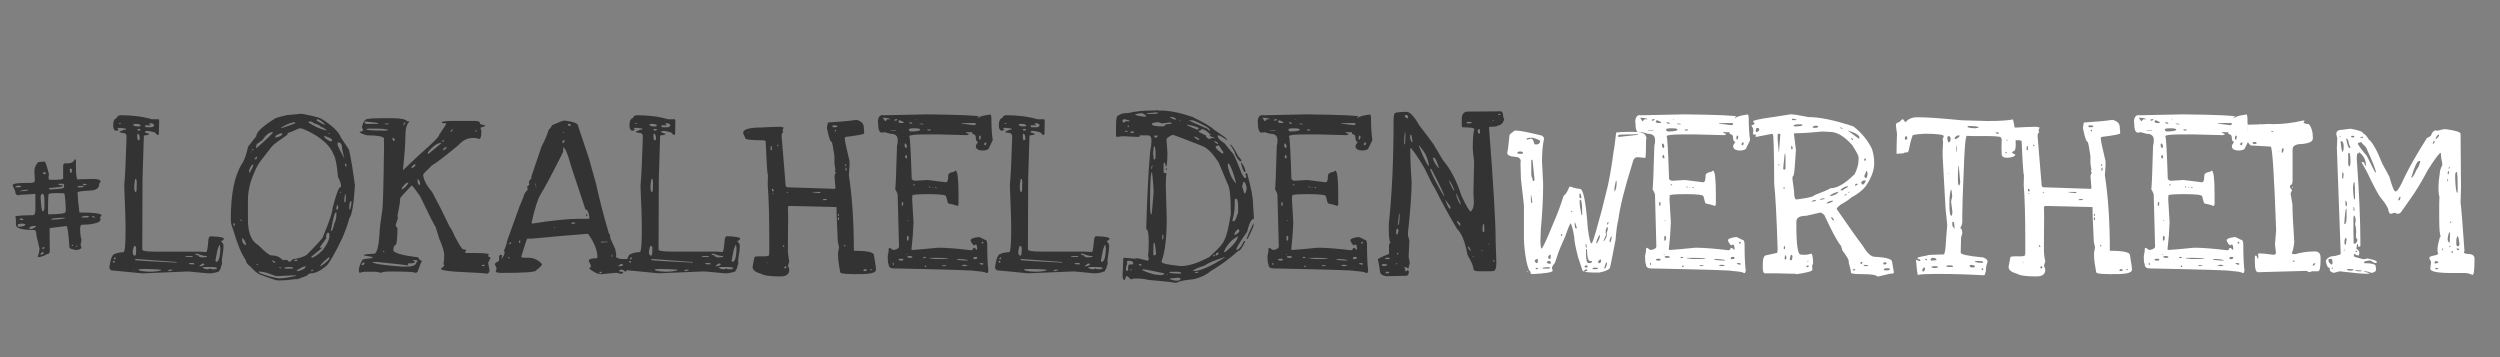
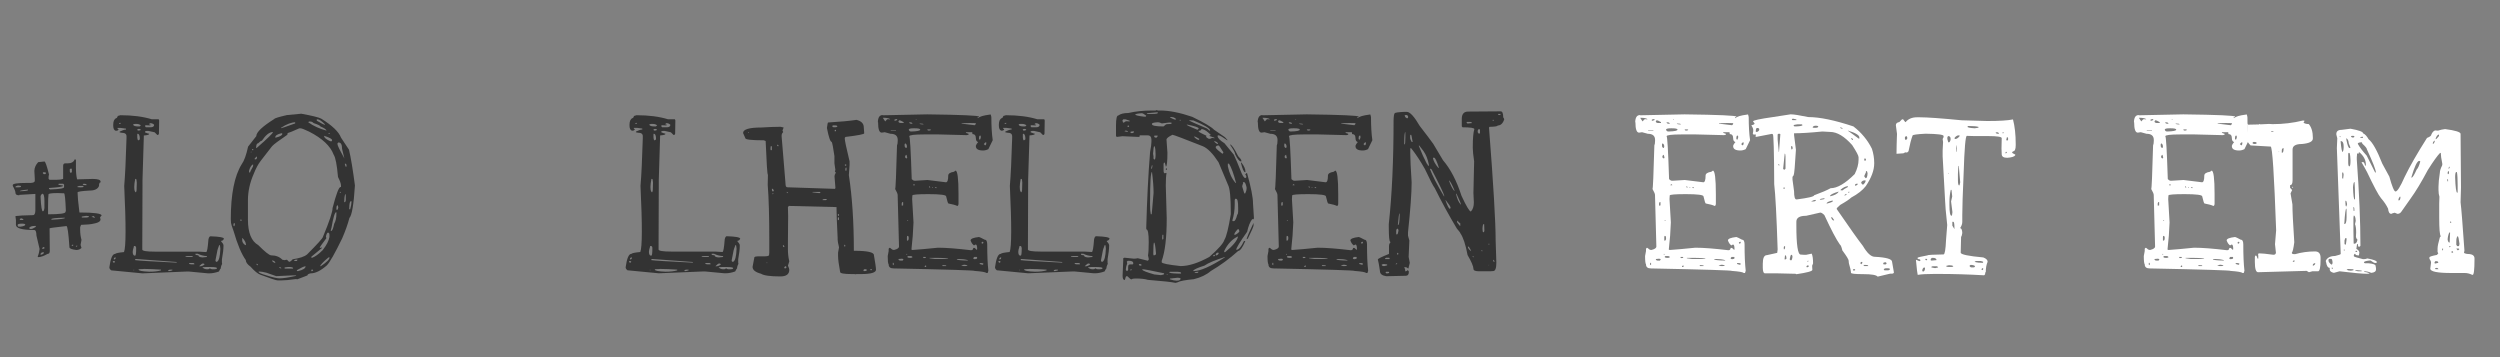
<svg xmlns="http://www.w3.org/2000/svg" version="1.1" id="Ebene_1" x="0px" y="0px" viewBox="0 0 350 50" style="enable-background:new 0 0 350 50;" xml:space="preserve">
  <rect x="0" y="0" width="350" height="50" fill="#808080" stroke="none" />
  <style type="text/css">
	.st0{fill:#333333;}
	.st1{fill:#FFFFFF;}
</style>
  <path class="st0" d="M10.47,22.3h0.06l0.1,0.1v1.05c0,0.64,0.05,1.19,0.16,1.66l2.2-0.06c0.72,0,1.09,0.13,1.09,0.38v0.1  c-0.15,0-0.22,0.17-0.22,0.51c-0.17,0.43-0.62,0.64-1.34,0.64c-1.11,0.06-1.66,0.15-1.66,0.26v0.03c0,0.43,0.08,1.35,0.26,2.78h0.03  c2.04,0,3.07,0.14,3.07,0.42c-0.15,0.15-0.22,0.26-0.22,0.32c0.21,0.38-0.05,0.65-0.8,0.8c-0.43,0.11-1.04,0.17-1.85,0.19  l-0.13,0.32v0.38c0,0.47,0.06,0.94,0.19,1.41l-0.13,0.7l0.13,0.42c-0.19,0.19-0.44,0.29-0.73,0.29c-0.64-0.08-0.96-0.21-0.96-0.38  c-0.13-1.98-0.27-2.97-0.42-2.97c-1.58,0.17-2.36,0.28-2.36,0.32l0.03,3.16c0,0.28-0.11,0.42-0.32,0.42  c-0.53,0.3-0.97,0.45-1.31,0.45l-0.06-0.06v-0.03c0.15-0.36,0.23-0.71,0.26-1.05L5.1,32.97c0-0.51-0.11-0.77-0.32-0.77  c-1.7,0-2.55-0.24-2.55-0.73V30.8l-0.06-0.45v-0.1c0.4-0.06,1.22-0.11,2.46-0.13c0.19,0,0.3-0.2,0.32-0.61v-2.36l-2.24,0.13v0.06  c-0.36,0-0.54-0.11-0.54-0.32s-0.13-0.54-0.38-0.99v-0.13c0-0.19,0.65-0.29,1.95-0.29H4.3c0.38-0.02,0.57-0.12,0.57-0.29v-0.29  l-0.06-1.12c0.02-0.45,0.2-0.85,0.54-1.21c0.34-0.04,0.53-0.06,0.58-0.06l0.29-0.03c0.13,0,0.34,0.61,0.64,1.82  c-0.04,0.13-0.06,0.27-0.06,0.42v0.19l0.13,0.13h1.02c0.36,0,0.66-0.04,0.89-0.13v-1.82c0-0.23,0.1-0.35,0.29-0.35h0.32  C9.98,22.88,10.32,22.68,10.47,22.3z M2.16,26.17v0.06h0.32c0.3,0,0.45-0.03,0.45-0.1v-0.1l-0.42-0.06  C2.28,26.04,2.16,26.1,2.16,26.17z M2.48,31.47v0.16l0.1,0.1H2.9c0.43-0.06,0.64-0.16,0.64-0.29c0-0.08-0.17-0.13-0.51-0.13H2.96  C2.64,31.33,2.48,31.38,2.48,31.47z M2.77,26.77H2.8h0.03c0.72-0.02,1.09-0.08,1.09-0.16v-0.06H3.86  C3.13,26.61,2.77,26.69,2.77,26.77z M2.9,30.57L2.77,30.7v0.06l0.06,0.03h0.45v-0.03C3.22,30.64,3.09,30.57,2.9,30.57z M4.08,31.95  l0.13,0.1H4.4c0.11,0,0.31-0.1,0.61-0.29v-0.13H4.88C4.43,31.63,4.16,31.73,4.08,31.95z M5.68,27.54C5.74,28.9,5.85,29.58,6,29.58  c0.11,0,0.18-0.15,0.22-0.45v-0.99c0-0.68-0.1-1.02-0.29-1.02C5.76,27.23,5.68,27.37,5.68,27.54z M5.87,35.33l-0.19,0.19v0.16  C6,35.62,6.16,35.5,6.16,35.33H5.87z M6.03,34.6l-0.16,0.19l0.06,0.03h0.22l0.06-0.03V34.6H6.03z M6.06,24.12L6,24.19v0.06  l0.13,0.13h0.19l0.13-0.13v-0.03c-0.02-0.06-0.11-0.1-0.26-0.1H6.06z M6.73,28.94V30h0.03c1.6,0,2.4-0.11,2.4-0.32l0.06-0.16  c-0.06-1.64-0.15-2.46-0.26-2.46H8.9l-0.8-0.03c-0.87,0-1.31,0.06-1.31,0.19C6.75,27.52,6.73,28.09,6.73,28.94z M8.36,25.72  l-0.19,0.03v0.06c0,0.06,0.21,0.12,0.64,0.16v0.06c0,0.11-0.65,0.2-1.95,0.29v0.1l0.13,0.1h0.1c1.26-0.04,1.88-0.15,1.88-0.32v-0.35  l-0.13-0.13H8.36z M7.18,30.7l0.06,0.06c1.23-0.06,1.85-0.15,1.85-0.25l-0.03-0.03H9.03C7.79,30.5,7.18,30.57,7.18,30.7z   M9.96,23.58l-0.19,0.1v0.26c0,0.17,0.06,0.26,0.19,0.26l0.1-0.13v-0.38L9.96,23.58z M10.15,34.25l-0.13,0.13v0.03h0.22v-0.16H10.15  z M10.75,34.37l-0.13,0.13v0.03h0.13l0.06-0.06v-0.1H10.75z M11.07,26.04l-0.22,0.06v0.1l0.42,0.03c0.28,0,0.42-0.03,0.42-0.1  l-0.03-0.1H11.07z M12.06,30.22l-0.61,0.1v0.13h0.67c0.19,0,0.3-0.04,0.32-0.13v-0.06L12.06,30.22z M11.68,25.72l-0.1,0.1  c0.04,0.06,0.15,0.1,0.32,0.1h0.22v-0.06c-0.02-0.08-0.14-0.13-0.35-0.13H11.68z M12.83,30.38c0.15,0,0.27,0.04,0.35,0.13h0.06  v-0.13l-0.13-0.13h-0.03C12.92,30.3,12.83,30.34,12.83,30.38z" />
  <path class="st0" d="M16.5,16.23l0.35-0.1c1.7,0,3.17,0.19,4.41,0.57h0.54h0.42l0.06,0.16l-0.03,1.85c-0.02,0.13-0.1,0.19-0.22,0.19  l-0.38-0.38l-0.86-0.19h-0.29L20.3,18.4v0.13c0.3,0.13,0.49,0.19,0.57,0.19v0.06c0,0.08-0.25,0.15-0.73,0.19l-0.19,6.23v0.67  l-0.03,8.56v0.51c0,0.19,0.6,0.29,1.79,0.29h6.13l1.02,0.06c0.13,0,0.23-0.58,0.32-1.76c0.06-0.3,0.16-0.45,0.29-0.45  c1.26,0.04,1.88,0.16,1.88,0.35c-0.09,0.19-0.21,0.29-0.38,0.29v0.1c0.21,0.21,0.32,0.39,0.32,0.54c0,0.49-0.07,1.14-0.22,1.95v0.48  l0.03,0.16c-0.13,0.23-0.19,0.45-0.19,0.64c-0.04,0-0.13,0.14-0.26,0.42c-0.47,0.17-0.93,0.26-1.37,0.26h-0.13l-2.75-0.26h-0.16  l-6.29,0.26l-4.38-0.42c-0.17-0.13-0.26-0.27-0.26-0.42c0.17-1.26,0.44-1.88,0.8-1.88c0.11-0.11,0.52-0.19,1.25-0.26  c0.28-0.68,0.29-3.77,0.03-9.26c0.13-1.49,0.23-3.7,0.32-6.64v-0.32c0-0.32-0.22-0.48-0.67-0.48l-0.29-0.06v-0.1  c0.38-0.19,0.68-0.29,0.89-0.29v-0.13l-0.73-0.1h-0.45v0.13c0.08,0,0.13,0.03,0.13,0.1c-0.06,0.11-0.16,0.16-0.29,0.16h-0.13  c-0.21-0.08-0.32-0.33-0.32-0.73v-0.1c0-0.49,0.14-0.8,0.42-0.93C16.34,16.55,16.42,16.45,16.5,16.23z M15.99,36.54l-0.19,0.03v0.1  l0.1,0.1h0.1l0.1-0.1v-0.03L15.99,36.54z M15.93,36.32c0.17,0,0.26-0.07,0.26-0.22v-0.06h-0.06C15.99,36.05,15.93,36.15,15.93,36.32  z M16.76,17.22l-0.1,0.06v0.06h0.16l0.1-0.1v-0.03H16.76z M18.9,34.44h-0.16v0.1c-0.11,0.32-0.16,0.55-0.16,0.7  c0,0.3,0.07,0.48,0.22,0.54h0.13c0.08,0,0.13-0.31,0.13-0.93v-0.13C19.06,34.58,19,34.48,18.9,34.44z M18.64,17.48  c0.08,0.15,0.32,0.22,0.7,0.22h0.22l0.16-0.16c-0.19-0.13-0.38-0.19-0.58-0.19H18.9C18.73,17.35,18.64,17.39,18.64,17.48z   M18.77,37.76h-0.06v0.1h0.06V37.76z M19.03,25.05h-0.1c-0.17,0.89-0.18,1.48-0.03,1.76c0.11,0.19,0.18,0.13,0.22-0.19l0.03-1.05  C19.13,25.22,19.09,25.05,19.03,25.05z M19.09,36.26h-0.16v0.16c0.38,0.06,2.3,0.18,5.75,0.35l0.06-0.03v-0.06L19.09,36.26z   M19.38,18.05l-0.16,0.06v0.03l0.06,0.13h0.22l0.19-0.06v-0.1l-0.19-0.06H19.38z M19.25,18.72l-0.03,0.06v0.45  c0.02,0.28,0.07,0.42,0.16,0.42l0.19-0.13V19.3C19.55,18.92,19.44,18.72,19.25,18.72z M20.11,37.66l-0.7,0.03v0.06  c0,0.15,0.5,0.25,1.5,0.29c0.66,0,1.2-0.06,1.63-0.19v-0.1c-0.89-0.06-1.69-0.1-2.4-0.1H20.11z M21.01,17.25l-0.13,0.1v0.06  l0.22,0.06v0.03l-0.1,0.06l-0.64-0.03l-0.03,0.03v0.16l0.1,0.1h0.64c0.34,0,0.51-0.12,0.51-0.35c-0.15-0.15-0.31-0.22-0.48-0.22  H21.01z M23.75,37.76l-0.19,0.06v0.13h0.19l0.38-0.1v-0.1H23.75z M26.79,35.84h-0.83v0.03c0.02,0.06,0.13,0.1,0.32,0.1h0.7v-0.1  L26.79,35.84z M26.53,36.83l-0.06,0.06v0.06l0.29,0.06h0.45v-0.06c0-0.08-0.08-0.13-0.22-0.13H26.53z M27.68,35.52h-0.32v0.1  c0,0.06,0.14,0.11,0.42,0.13c0,0.17,0.19,0.27,0.57,0.29l0.61-0.06v-0.13C28.55,35.84,28.13,35.74,27.68,35.52z M27.9,37.25v0.03H28  c0.21,0,0.43-0.08,0.64-0.26c-0.02-0.08-0.11-0.13-0.26-0.13C28.3,36.9,28.14,37.01,27.9,37.25z M28.83,37.38l-0.48,0.03v0.03  c0.17,0.17,0.38,0.26,0.64,0.26h0.1c0.11,0,0.2-0.04,0.29-0.13c0.11,0.08,0.22,0.13,0.35,0.13h0.26c0.23,0,0.36-0.04,0.38-0.13  v-0.03c0-0.11-0.33-0.16-0.99-0.16H28.83z M30.75,34.31h-0.06c-0.17,0.45-0.26,0.7-0.26,0.77l-0.26,1.34v0.13l0.1,0.1h0.1  c0.28-0.13,0.44-0.73,0.48-1.82C30.82,34.48,30.79,34.31,30.75,34.31z" />
  <path class="st0" d="M40.17,16.11l2.01-0.19c1.53,0.28,2.47,0.51,2.81,0.7c1.53,0.96,2.45,1.84,2.75,2.65l1.12,1.69  c0.28,1.19,0.55,2.86,0.83,5.01c-0.17,2.68-0.43,4.19-0.77,4.54c-0.23,0.89-0.58,1.85-1.02,2.87c-1.02,2.11-1.74,3.36-2.14,3.77  c-0.85,0.75-1.61,1.12-2.27,1.12c-0.3,0.06-0.45,0.16-0.45,0.29l-1.41,0.54l-0.19-0.03c-0.92,0.13-1.63,0.19-2.14,0.19h-0.42  c-0.21,0-1.02-0.27-2.43-0.8c-0.36-0.13-0.82-0.5-1.37-1.12c-0.45-0.32-0.67-0.63-0.67-0.93c-0.6-0.83-1.17-2.19-1.72-4.09  c-0.23-0.64-0.35-1.01-0.35-1.12l-0.03-0.51c0-3.49,0.51-6.06,1.53-7.7c0.34-0.47,0.64-1.29,0.89-2.46l1.15-1.47  c0-0.55,0.84-1.35,2.52-2.4C38.41,16.57,39,16.38,40.17,16.11z M32.79,31.21l-0.1,0.13v0.26l0.06,0.06h0.06l0.06-0.19v-0.16  L32.79,31.21z M33.72,30.73l-0.1,0.06v0.03l0.1,0.1h0.03l0.1-0.1V30.8l-0.1-0.06H33.72z M33.94,33.32h-0.03v0.32  c0,0.25,0.14,0.48,0.42,0.67h0.1v-0.06C34.42,33.95,34.26,33.64,33.94,33.32z M34.71,28.05v2.68c0,1.85,0.48,3.04,1.44,3.58  c0.96,0.96,1.56,1.44,1.82,1.44c0.64,0,1.16,0.2,1.56,0.61l0.29,0.06l0.35-0.06l0.29,0.29h0.03c0.13,0,0.29-0.12,0.48-0.35  c0.98-0.15,1.65-0.37,2.01-0.67c1.49-1.49,2.24-2.32,2.24-2.49c0.89-2.13,1.34-3.47,1.34-4.02c0.51-1.96,0.88-2.94,1.12-2.94h0.06  v-0.19c0-0.26-0.14-0.66-0.42-1.21c-0.15-1.7-0.35-2.75-0.61-3.13c-0.45-1.21-1.6-2.29-3.45-3.23c-0.64-0.3-1.02-0.45-1.15-0.45  h-0.22c-0.96,0.43-1.48,0.64-1.56,0.64c-0.06,0-0.1,0.09-0.1,0.26c-1.19,0.81-1.91,1.34-2.14,1.6l-1.56,2.01  c-0.38,0.49-0.71,1.1-0.99,1.82C34.98,25.56,34.71,26.81,34.71,28.05z M34.87,23.9v0.19l0.13,0.1c0-0.11,0.14-0.4,0.42-0.89  l0.03-0.26h-0.1C35.13,23.23,34.97,23.51,34.87,23.9z M35.22,21.25h-0.1v0.1l0.1-0.06V21.25z M35.35,20.86l-0.06,0.1v0.06h0.16  v-0.16H35.35z M35.92,21.92l-0.26,0.26v0.13h0.13c0.13,0,0.19-0.12,0.19-0.35v-0.03H35.92z M35.86,20.7v0.03h0.06  c1.53-1.34,2.3-2.09,2.3-2.24h-0.03c-0.47,0-0.98,0.4-1.53,1.21c-0.11,0-0.28,0.12-0.51,0.35C35.95,20.07,35.86,20.28,35.86,20.7z   M35.98,36.93h-0.06v0.13l0.1,0.06h0.1v-0.06L35.98,36.93z M36.21,38.01v0.06c0,0.11,0.36,0.27,1.09,0.48  c0.89,0.28,1.5,0.42,1.82,0.42c0.51,0,1.29-0.12,2.33-0.35v-0.06h-0.61l-2.17,0.1l-1.37-0.48C36.87,38.07,36.51,38.01,36.21,38.01z   M38.09,36.45c0,0.15,0.15,0.28,0.45,0.38V36.8C38.54,36.63,38.39,36.51,38.09,36.45z M38.54,19.23v0.03h0.1  c0.6-0.15,0.89-0.33,0.89-0.54l-0.06-0.06h-0.1C38.82,18.79,38.54,18.98,38.54,19.23z M39.15,37.41l-0.1,0.06l0.32,0.13v-0.06  C39.35,37.45,39.27,37.41,39.15,37.41z M39.34,17.89v0.06c0.08,0,0.62-0.18,1.6-0.54l0.38-0.13v-0.16  C40.79,17.13,40.12,17.38,39.34,17.89z M40.33,37.38l-0.48,0.06v0.16h0.48h0.7v-0.06c0-0.08-0.14-0.14-0.42-0.16H40.33z   M41.19,36.48v0.06h0.35l0.1-0.13v-0.06h-0.1C41.33,36.35,41.21,36.4,41.19,36.48z M41.57,37.82v0.13h0.19  c0.68-0.17,1.02-0.39,1.02-0.67h-0.03C42.58,37.28,42.19,37.46,41.57,37.82z M43.27,17l-0.1,0.1v0.03c0.72,0.51,1.56,0.89,2.52,1.15  v-0.06c-0.15-0.19-0.43-0.36-0.83-0.51c0-0.11-0.32-0.27-0.96-0.48c-0.13-0.15-0.3-0.22-0.51-0.22H43.27z M45.63,33.1l0.06,0.25  c-0.62,0.81-0.93,1.26-0.93,1.34h0.22l0.03-0.06h0.03l0.03,0.06v0.03l-1.47,1.21l-0.03,0.1h0.03l0.03,0.06h0.06  c0.43-0.15,0.93-0.51,1.5-1.09c0.53-0.68,0.84-1.29,0.93-1.82v-0.1v-0.22c0-0.15-0.05-0.25-0.16-0.29h-0.06  C45.81,32.58,45.71,32.75,45.63,33.1z M43.65,37.73l-0.06,0.1v0.13h0.13l0.13-0.13l-0.13-0.1H43.65z M44.48,16.71h-0.13v0.19  c0.64,0.38,1.02,0.57,1.15,0.57v-0.06C45.03,16.95,44.69,16.71,44.48,16.71z M44.86,37.15v0.13h0.03c0.83-0.55,1.25-0.97,1.25-1.25  h-0.13C45.52,36.42,45.14,36.79,44.86,37.15z M45.37,19.01c0,0.26,0.3,0.51,0.89,0.77h0.13c0.06,0,0.1-0.05,0.1-0.16  C46.49,19.45,46.12,19.25,45.37,19.01z M46.08,18.6l-0.13,0.13h0.26L46.08,18.6z M46.3,32.33h0.06c0.15,0,0.29-0.33,0.42-0.99  c0.21-0.36,0.32-0.84,0.32-1.44v-0.1l-0.03-0.1c-0.19,0-0.42,0.75-0.67,2.24l-0.03,0.06L46.3,32.33z M47.1,29.17v0.19h0.16l0.1-0.29  l-0.06-0.32h-0.03C47.15,28.75,47.1,28.89,47.1,29.17z M47.35,19.94l-0.1,0.13v0.13c0,0.17,0.32,0.83,0.96,1.98l-0.32-1.34  c0-0.6-0.16-0.89-0.48-0.89H47.35z M47.74,26.87h-0.16V27h0.06l0.1-0.1V26.87z M48.38,27.19h-0.06c-0.09,0.32-0.13,0.68-0.13,1.09  v0.03h0.03c0.13-0.02,0.19-0.13,0.19-0.32v-0.61L48.38,27.19z M48.5,23.04l-0.19-0.16l-0.03,0.06v0.03l0.1,0.35h0.13V23.04z   M48.89,29.17v0.13h0.13c0.13-0.45,0.19-0.79,0.19-1.02v-0.1h-0.1C48.98,28.18,48.91,28.51,48.89,29.17z" />
-   <path class="st0" d="M53.48,16.55h1.53c1.13,0,1.81,0.15,2.04,0.45h0.22v0.1c-0.34,0.28-0.51,0.92-0.51,1.92  c0,1.04-0.12,2.64-0.35,4.79h0.03l2.33-2.2c1.83-1.58,2.75-2.51,2.75-2.81c0.64-0.89,0.96-1.41,0.96-1.53h-0.06l-0.58-0.06v-0.06  c0-0.15,0.51-0.22,1.53-0.22h3.16c0.47,0,0.7,0.15,0.7,0.45l0.64,0.16l0.06,0.06c0,0.06-0.21,0.15-0.64,0.26v0.16  c0.06,0.09,0.1,0.21,0.1,0.38v0.06c0,0.66-0.11,0.99-0.32,0.99l-0.45-0.13h-0.48c-0.7,0-1.35,0.33-1.95,0.99  c-1.9,1.58-3.12,2.51-3.67,2.81c-0.85,0.79-1.28,1.24-1.28,1.34v0.03c0.06,0.68,0.49,1.49,1.28,2.43c0.83,1.53,1.63,3.12,2.4,4.76  c0.26,0.34,0.49,0.78,0.7,1.31c0.66,1.28,1.07,1.92,1.25,1.92l0.38,0.06v0.13c-0.11,0.11-0.16,0.19-0.16,0.26l0.26,0.06h1.15  c1.3,0,1.95,0.08,1.95,0.22l-0.1,0.13v0.06c0,0.09,0.07,0.14,0.22,0.16l0.1,0.13l-0.32,0.64v0.1l0.19,1.02  c0,0.17-0.11,0.32-0.32,0.45c0-0.06-1.46-0.16-4.38-0.29c-1.38-0.11-2.08-0.23-2.08-0.38v-0.1c0.3-0.17,0.45-0.33,0.45-0.48h-0.06  l-0.06-0.13c0.06-0.4,0.1-0.8,0.1-1.18c0-0.55-0.23-1.34-0.7-2.36l-0.51-1.66c-0.11-0.08-0.83-1.51-2.17-4.28  c-0.62-0.89-0.99-1.38-1.12-1.47h-0.1c-1.04,1.11-1.56,1.68-1.56,1.72c0,0.47-0.13,1.3-0.38,2.49l0.06,0.35l-0.32,0.93v0.03  c0,0.08,0.08,0.23,0.26,0.45c-0.02,1.55-0.12,2.33-0.29,2.33c-0.19,0.06-0.29,0.33-0.29,0.8c0.23,0.36,1.39,0.67,3.48,0.93  l0.03,0.06c0.11,0.26,0.24,0.38,0.42,0.38l0.06,0.1c-0.11,0.15-0.31,0.65-0.61,1.5c-0.08,0.08-0.2,0.13-0.35,0.13  c0-0.13-1.12-0.19-3.35-0.19h-0.32c-0.49,0-0.87,0.06-1.15,0.19c-0.26-0.11-0.52-0.16-0.8-0.16h-1.44c-0.11,0-0.34,0.05-0.7,0.16  l-0.1-0.22v-0.13c0-0.38,0.16-0.86,0.48-1.44c0-0.11,0.43-0.19,1.28-0.26c0-0.04,0.05-0.06,0.16-0.06v-0.1c0-0.02-0.4-0.1-1.21-0.22  v-0.06c0-0.08,0.47-0.15,1.41-0.19c0.38,0,0.64-0.89,0.77-2.68c0-0.64,0.12-1.68,0.35-3.13c0.13-0.32,0.22-3.5,0.29-9.55l-0.03-0.48  l0.03-0.32c-0.19-0.28-0.99-0.42-2.4-0.42c-0.68-0.19-1.02-0.35-1.02-0.48c0.32-0.04,0.48-0.14,0.48-0.29l-0.16-0.35  c0.15-0.79,0.45-1.18,0.89-1.18C52.04,16.57,52.68,16.55,53.48,16.55z M50.64,37.02v0.1h0.06c0.15,0,0.26-0.06,0.32-0.19v-0.19H50.9  C50.75,36.8,50.66,36.9,50.64,37.02z M51.09,17l-0.03,0.06v0.13c0.04,0.11,0.14,0.16,0.29,0.16h1.53l0.1-0.1  C52.8,17.19,52.18,17.11,51.09,17z M51.79,17.99l-0.48,0.06v0.1c0.19,0.08,0.96,0.13,2.3,0.13h0.45l0.26-0.06v-0.06  c-0.38-0.11-1.02-0.16-1.92-0.16H51.79z M57.89,36.42l-0.1,0.1c0.21,0.02,0.32,0.08,0.32,0.16c-0.11,0.13-0.31,0.19-0.61,0.19h-0.32  c-0.06,0-0.1,0.04-0.1,0.13l0.1,0.19h-0.03c0-0.06-1.45-0.23-4.34-0.51h-0.67v0.03c0.19,0.21,1.54,0.42,4.06,0.61h0.89  c0.66,0,1.05-0.16,1.18-0.48c0-0.06,0.06-0.16,0.19-0.29c0-0.08-0.11-0.13-0.32-0.13H57.89z M53.68,35.11h-0.06v0.1l0.16,0.13h0.03  v-0.06L53.68,35.11z M54.38,17.29h-0.51v0.1l0.45,0.03l0.13-0.06L54.38,17.29z M54.92,36.1h-0.06v0.03h0.06V36.1z M54.99,19.3  l-0.06,0.13c0.06,0.19,0.12,0.29,0.16,0.29h0.16v-0.19v-0.03C55.2,19.36,55.11,19.3,54.99,19.3z M55.56,35.17v-0.06h0.1v0.06H55.56z   M56.26,26.33v0.16h0.1c0.32-0.21,0.58-0.49,0.8-0.83v-0.1h-0.06C56.9,25.56,56.62,25.81,56.26,26.33z M56.46,17.57h0.03  c0.17-0.17,0.26-0.3,0.26-0.38l-0.03-0.06h-0.03C56.59,17.13,56.52,17.28,56.46,17.57z M57.6,23.42v0.1h0.03  c0.17,0,0.36-0.14,0.57-0.42l-0.1-0.1C57.97,23,57.8,23.14,57.6,23.42z M58.56,25.11h-0.1v0.19c0.02,0.4,0.13,0.61,0.32,0.61v-0.03  l0.03-0.16C58.82,25.53,58.73,25.32,58.56,25.11z M59.9,21.37v0.03v0.13H60l1.66-1.37l0.06-0.03V20h-0.1  c-0.51,0.11-1.09,0.54-1.72,1.31V21.37z M62.01,19.65l-0.16,0.16v0.03h0.06l0.26-0.06v-0.13H62.01z M62.01,20.93v0.1h0.1  c0.23-0.13,0.37-0.26,0.42-0.38v-0.06h-0.03C62.34,20.58,62.18,20.69,62.01,20.93z M63.07,18.47h0.03c0.11,0,0.21-0.12,0.32-0.35  h-0.03C63.24,18.12,63.13,18.23,63.07,18.47z M66.61,18.21l-0.1,0.16v0.03h0.22v-0.1l-0.1-0.1H66.61z M67.66,37.06l-0.22,0.06v0.1  l0.22,0.03h0.1l0.1-0.06v-0.06l-0.1-0.06H67.66z" />
-   <path class="st0" d="M79.03,16.87c1.26,0.17,1.88,0.4,1.88,0.7l1.53,4.57l1.02,3.64c0.47,2.17,1.07,4.51,1.82,7.03  c0.04-0.02,0.08-0.03,0.13-0.03v0.32h-0.03c0.02,0.06,0.05,0.14,0.08,0.22s0.05,0.15,0.05,0.19l0.61,1.31l0.16,0.8l-0.06,0.35  c0.23,0.17,0.5,0.27,0.8,0.29h0.64h0.03c0.23,0.04,0.37,0.1,0.42,0.16l-0.19,0.38l0.03,0.54c0,0.23-0.11,0.46-0.32,0.67H87.5  c-0.17-0.17-0.31-0.26-0.42-0.26h-0.06c-0.21,0-0.33,0.06-0.35,0.19c0,0.06,0.19,0.11,0.57,0.13v0.1c0,0.08-0.13,0.14-0.38,0.16  l-0.42-0.13h-0.32l-1.98,0.19c-0.45,0-1-0.27-1.66-0.8l0.26-0.26v-0.13l-0.32-0.67c0-0.26,0.39-0.38,1.18-0.38l0.03-0.06v-0.13  c0-0.96-0.44-2.03-1.31-3.23h-0.03c-2.21,0.17-4.8,0.39-7.76,0.67h-0.7c-0.09,0.08-0.37,0.94-0.86,2.55  c0.08,0.08,0.2,0.13,0.35,0.13h0.64c0.75,0,1.38,0.3,1.92,0.89v0.03c0,0.15-0.28,0.44-0.83,0.86c0,0.23-1.62,0.35-4.85,0.35  c-0.53-0.02-0.8-0.09-0.8-0.19l0.13-0.42V37.6c0-0.08-0.09-0.28-0.26-0.58c0-0.13,0.19-0.29,0.57-0.48l0.03-0.1v-0.48  c0-0.19,0.11-0.29,0.32-0.29l0.13,0.13l-0.13,0.38l0.03,0.03h0.03c0.26-0.36,0.38-0.62,0.38-0.77v-0.13c0-0.13-0.03-0.19-0.1-0.19  c0.21-0.38,0.38-0.89,0.51-1.53l1.66-4.6l0.61-1.5c0-0.19,0.19-0.51,0.57-0.96v-0.06l-0.1-0.32c0.23-0.17,0.35-0.31,0.35-0.42  l-0.1-0.1c0-0.21,0.13-0.44,0.38-0.67l-0.03-0.22l1.47-4.31c0.36-0.64,0.69-1.41,0.99-2.3c0.06,0,0.22-0.2,0.48-0.61  C78.21,17.12,78.78,16.89,79.03,16.87z M71.27,35.97L71.15,36v0.1l0.1,0.1h0.03l0.06-0.1L71.27,35.97z M71.5,33.89l-0.22,0.19v0.1  c0.17,0,0.27-0.08,0.29-0.22L71.5,33.89z M72.74,33.67h-0.06l-0.03,0.19l0.03,0.16h0.06l0.1-0.1V33.7L72.74,33.67z M74.44,31.08  v0.16l0.1,0.06c2.79-0.45,4.98-0.67,6.58-0.67h1.31l0.1-0.13v-0.03c-0.11-0.77-0.3-1.15-0.57-1.15l-2.01-6.07  c-0.23-0.87-0.47-1.58-0.7-2.11c-0.11-0.26-0.23-0.44-0.38-0.54c0,0.21-0.01,0.44-0.03,0.67c-1.49,2.98-2.57,5-3.23,6.07  C75.24,28.01,74.86,29.25,74.44,31.08z M74.75,26.58h-0.03v0.1h0.03V26.58z M75.07,26.23l-0.1-0.64l-0.03,0.19v0.1h0.03  c0.06,0.36,0.1,0.5,0.1,0.42V26.23z M77.66,31.79h-0.1v0.1h0.1V31.79z M78.71,20h0.03c0.19,0,0.29-0.08,0.29-0.26v-0.13h-0.1  C78.79,19.7,78.71,19.83,78.71,20z M78.84,18.44h-0.03v0.06l0.06,0.1h0.06v-0.1L78.84,18.44z M79.67,17.35h-0.16v0.16l0.1,0.1h0.26  l0.06-0.06v-0.03C79.89,17.4,79.8,17.35,79.67,17.35z M80.06,31.15l-0.06,0.13l0.06,0.06h0.16c0.19,0,0.3-0.04,0.32-0.13v-0.06  H80.06z M82.04,30.09l0.13-0.16l0.03,0.03v0.25l-0.1,0.1L82.04,30.09z M83.89,38.21v0.06h0.13c0.13,0,0.2-0.04,0.22-0.13l-0.06-0.1  C84.03,38.05,83.93,38.1,83.89,38.21z M85.07,33.83h-0.93v0.13l0.93-0.06V33.83z M85.65,35.65h-0.03v0.22l0.1,0.1h0.03v-0.22  L85.65,35.65z M86.57,37.21v0.06h0.03c0.43,0,0.64-0.06,0.64-0.19l-0.16-0.13C86.91,36.96,86.74,37.04,86.57,37.21z" />
-   <path class="st0" d="M88.77,16.23l0.35-0.1c1.7,0,3.17,0.19,4.41,0.57h0.54h0.42l0.06,0.16l-0.03,1.85  c-0.02,0.13-0.1,0.19-0.22,0.19l-0.38-0.38l-0.86-0.19h-0.29l-0.19,0.06v0.13c0.3,0.13,0.49,0.19,0.57,0.19v0.06  c0,0.08-0.25,0.15-0.73,0.19l-0.19,6.23v0.67l-0.03,8.56v0.51c0,0.19,0.6,0.29,1.79,0.29h6.13l1.02,0.06c0.13,0,0.23-0.58,0.32-1.76  c0.06-0.3,0.16-0.45,0.29-0.45c1.26,0.04,1.88,0.16,1.88,0.35c-0.09,0.19-0.21,0.29-0.38,0.29v0.1c0.21,0.21,0.32,0.39,0.32,0.54  c0,0.49-0.07,1.14-0.22,1.95v0.48l0.03,0.16c-0.13,0.23-0.19,0.45-0.19,0.64c-0.04,0-0.13,0.14-0.26,0.42  c-0.47,0.17-0.93,0.26-1.37,0.26h-0.13l-2.75-0.26h-0.16l-6.29,0.26l-4.38-0.42c-0.17-0.13-0.26-0.27-0.26-0.42  c0.17-1.26,0.44-1.88,0.8-1.88c0.11-0.11,0.52-0.19,1.25-0.26c0.28-0.68,0.29-3.77,0.03-9.26c0.13-1.49,0.23-3.7,0.32-6.64v-0.32  c0-0.32-0.22-0.48-0.67-0.48l-0.29-0.06v-0.1c0.38-0.19,0.68-0.29,0.89-0.29v-0.13l-0.73-0.1h-0.45v0.13c0.08,0,0.13,0.03,0.13,0.1  c-0.06,0.11-0.16,0.16-0.29,0.16h-0.13c-0.21-0.08-0.32-0.33-0.32-0.73v-0.1c0-0.49,0.14-0.8,0.42-0.93  C88.62,16.55,88.69,16.45,88.77,16.23z M88.26,36.54l-0.19,0.03v0.1l0.1,0.1h0.1l0.1-0.1v-0.03L88.26,36.54z M88.2,36.32  c0.17,0,0.26-0.07,0.26-0.22v-0.06h-0.06C88.26,36.05,88.2,36.15,88.2,36.32z M89.03,17.22l-0.1,0.06v0.06h0.16l0.1-0.1v-0.03H89.03  z M91.17,34.44h-0.16v0.1c-0.11,0.32-0.16,0.55-0.16,0.7c0,0.3,0.07,0.48,0.22,0.54h0.13c0.08,0,0.13-0.31,0.13-0.93v-0.13  C91.33,34.58,91.28,34.48,91.17,34.44z M90.91,17.48c0.08,0.15,0.32,0.22,0.7,0.22h0.22L92,17.54c-0.19-0.13-0.38-0.19-0.58-0.19  h-0.26C91,17.35,90.91,17.39,90.91,17.48z M91.04,37.76h-0.06v0.1h0.06V37.76z M91.3,25.05h-0.1c-0.17,0.89-0.18,1.48-0.03,1.76  c0.11,0.19,0.18,0.13,0.22-0.19l0.03-1.05C91.4,25.22,91.36,25.05,91.3,25.05z M91.36,36.26H91.2v0.16c0.38,0.06,2.3,0.18,5.75,0.35  l0.06-0.03v-0.06L91.36,36.26z M91.65,18.05l-0.16,0.06v0.03l0.06,0.13h0.22l0.19-0.06v-0.1l-0.19-0.06H91.65z M91.52,18.72  l-0.03,0.06v0.45c0.02,0.28,0.07,0.42,0.16,0.42l0.19-0.13V19.3C91.82,18.92,91.71,18.72,91.52,18.72z M92.38,37.66l-0.7,0.03v0.06  c0,0.15,0.5,0.25,1.5,0.29c0.66,0,1.2-0.06,1.63-0.19v-0.1c-0.89-0.06-1.69-0.1-2.4-0.1H92.38z M93.28,17.25l-0.13,0.1v0.06  l0.22,0.06v0.03l-0.1,0.06l-0.64-0.03l-0.03,0.03v0.16l0.1,0.1h0.64c0.34,0,0.51-0.12,0.51-0.35c-0.15-0.15-0.31-0.22-0.48-0.22  H93.28z M96.02,37.76l-0.19,0.06v0.13h0.19l0.38-0.1v-0.1H96.02z M99.06,35.84h-0.83v0.03c0.02,0.06,0.13,0.1,0.32,0.1h0.7v-0.1  L99.06,35.84z M98.8,36.83l-0.06,0.06v0.06l0.29,0.06h0.45v-0.06c0-0.08-0.08-0.13-0.22-0.13H98.8z M99.95,35.52h-0.32v0.1  c0,0.06,0.14,0.11,0.42,0.13c0,0.17,0.19,0.27,0.57,0.29l0.61-0.06v-0.13C100.83,35.84,100.4,35.74,99.95,35.52z M100.18,37.25v0.03  h0.1c0.21,0,0.43-0.08,0.64-0.26c-0.02-0.08-0.11-0.13-0.26-0.13C100.57,36.9,100.41,37.01,100.18,37.25z M101.1,37.38l-0.48,0.03  v0.03c0.17,0.17,0.38,0.26,0.64,0.26h0.1c0.11,0,0.2-0.04,0.29-0.13c0.11,0.08,0.22,0.13,0.35,0.13h0.26c0.23,0,0.36-0.04,0.38-0.13  v-0.03c0-0.11-0.33-0.16-0.99-0.16H101.1z M103.02,34.31h-0.06c-0.17,0.45-0.26,0.7-0.26,0.77l-0.26,1.34v0.13l0.1,0.1h0.1  c0.28-0.13,0.44-0.73,0.48-1.82C103.09,34.48,103.06,34.31,103.02,34.31z" />
+   <path class="st0" d="M88.77,16.23l0.35-0.1c1.7,0,3.17,0.19,4.41,0.57h0.54h0.42l0.06,0.16l-0.03,1.85  c-0.02,0.13-0.1,0.19-0.22,0.19l-0.38-0.38l-0.86-0.19h-0.29l-0.19,0.06v0.13c0.3,0.13,0.49,0.19,0.57,0.19v0.06  c0,0.08-0.25,0.15-0.73,0.19l-0.19,6.23v0.67l-0.03,8.56v0.51c0,0.19,0.6,0.29,1.79,0.29h6.13l1.02,0.06c0.13,0,0.23-0.58,0.32-1.76  c0.06-0.3,0.16-0.45,0.29-0.45c1.26,0.04,1.88,0.16,1.88,0.35c-0.09,0.19-0.21,0.29-0.38,0.29v0.1c0.21,0.21,0.32,0.39,0.32,0.54  c0,0.49-0.07,1.14-0.22,1.95v0.48l0.03,0.16c-0.13,0.23-0.19,0.45-0.19,0.64c-0.04,0-0.13,0.14-0.26,0.42  c-0.47,0.17-0.93,0.26-1.37,0.26h-0.13l-2.75-0.26h-0.16l-6.29,0.26l-4.38-0.42c-0.17-0.13-0.26-0.27-0.26-0.42  c0.17-1.26,0.44-1.88,0.8-1.88c0.11-0.11,0.52-0.19,1.25-0.26c0.28-0.68,0.29-3.77,0.03-9.26c0.13-1.49,0.23-3.7,0.32-6.64v-0.32  c0-0.32-0.22-0.48-0.67-0.48l-0.29-0.06v-0.1c0.38-0.19,0.68-0.29,0.89-0.29v-0.13l-0.73-0.1h-0.45v0.13c0.08,0,0.13,0.03,0.13,0.1  c-0.06,0.11-0.16,0.16-0.29,0.16h-0.13c-0.21-0.08-0.32-0.33-0.32-0.73v-0.1c0-0.49,0.14-0.8,0.42-0.93  C88.62,16.55,88.69,16.45,88.77,16.23z M88.26,36.54l-0.19,0.03v0.1l0.1,0.1h0.1l0.1-0.1v-0.03L88.26,36.54z M88.2,36.32  c0.17,0,0.26-0.07,0.26-0.22v-0.06h-0.06C88.26,36.05,88.2,36.15,88.2,36.32z M89.03,17.22l-0.1,0.06v0.06h0.16l0.1-0.1v-0.03H89.03  z M91.17,34.44h-0.16v0.1c-0.11,0.32-0.16,0.55-0.16,0.7c0,0.3,0.07,0.48,0.22,0.54h0.13c0.08,0,0.13-0.31,0.13-0.93v-0.13  C91.33,34.58,91.28,34.48,91.17,34.44z M90.91,17.48c0.08,0.15,0.32,0.22,0.7,0.22h0.22L92,17.54c-0.19-0.13-0.38-0.19-0.58-0.19  h-0.26C91,17.35,90.91,17.39,90.91,17.48z M91.04,37.76h-0.06v0.1h0.06z M91.3,25.05h-0.1c-0.17,0.89-0.18,1.48-0.03,1.76  c0.11,0.19,0.18,0.13,0.22-0.19l0.03-1.05C91.4,25.22,91.36,25.05,91.3,25.05z M91.36,36.26H91.2v0.16c0.38,0.06,2.3,0.18,5.75,0.35  l0.06-0.03v-0.06L91.36,36.26z M91.65,18.05l-0.16,0.06v0.03l0.06,0.13h0.22l0.19-0.06v-0.1l-0.19-0.06H91.65z M91.52,18.72  l-0.03,0.06v0.45c0.02,0.28,0.07,0.42,0.16,0.42l0.19-0.13V19.3C91.82,18.92,91.71,18.72,91.52,18.72z M92.38,37.66l-0.7,0.03v0.06  c0,0.15,0.5,0.25,1.5,0.29c0.66,0,1.2-0.06,1.63-0.19v-0.1c-0.89-0.06-1.69-0.1-2.4-0.1H92.38z M93.28,17.25l-0.13,0.1v0.06  l0.22,0.06v0.03l-0.1,0.06l-0.64-0.03l-0.03,0.03v0.16l0.1,0.1h0.64c0.34,0,0.51-0.12,0.51-0.35c-0.15-0.15-0.31-0.22-0.48-0.22  H93.28z M96.02,37.76l-0.19,0.06v0.13h0.19l0.38-0.1v-0.1H96.02z M99.06,35.84h-0.83v0.03c0.02,0.06,0.13,0.1,0.32,0.1h0.7v-0.1  L99.06,35.84z M98.8,36.83l-0.06,0.06v0.06l0.29,0.06h0.45v-0.06c0-0.08-0.08-0.13-0.22-0.13H98.8z M99.95,35.52h-0.32v0.1  c0,0.06,0.14,0.11,0.42,0.13c0,0.17,0.19,0.27,0.57,0.29l0.61-0.06v-0.13C100.83,35.84,100.4,35.74,99.95,35.52z M100.18,37.25v0.03  h0.1c0.21,0,0.43-0.08,0.64-0.26c-0.02-0.08-0.11-0.13-0.26-0.13C100.57,36.9,100.41,37.01,100.18,37.25z M101.1,37.38l-0.48,0.03  v0.03c0.17,0.17,0.38,0.26,0.64,0.26h0.1c0.11,0,0.2-0.04,0.29-0.13c0.11,0.08,0.22,0.13,0.35,0.13h0.26c0.23,0,0.36-0.04,0.38-0.13  v-0.03c0-0.11-0.33-0.16-0.99-0.16H101.1z M103.02,34.31h-0.06c-0.17,0.45-0.26,0.7-0.26,0.77l-0.26,1.34v0.13l0.1,0.1h0.1  c0.28-0.13,0.44-0.73,0.48-1.82C103.09,34.48,103.06,34.31,103.02,34.31z" />
  <path class="st0" d="M119.91,16.78c0.68,0.17,1.02,0.52,1.02,1.05l0.06,0.83c0,0.13-0.87,0.3-2.62,0.51l-0.1,0.13v0.13  c0,0.23,0.22,1.29,0.67,3.16v0.51l-0.1,1.41c0.47,3.07,0.7,6.6,0.7,10.6h0.06c1.83,0,2.75,0.2,2.75,0.61  c0.19,1.09,0.29,1.77,0.29,2.04c0,0.4-0.7,0.61-2.11,0.61h-0.61l-0.16,0.03l-0.16-0.03h-0.35c-1.09,0-1.63-0.1-1.63-0.29  c-0.19-1.02-0.29-1.77-0.29-2.24v-0.48l0.13-0.7V34.6c-0.13-0.51-0.19-0.86-0.19-1.05v-0.22c-0.11-2.09-0.16-3.53-0.16-4.34h-0.06  l-6.61-0.16l-0.13,0.16l0.03,1.28l-0.03,3.61v1.08c0,0.53,0.06,1.08,0.19,1.63l-0.19,0.61c0.13,0.25,0.19,0.45,0.19,0.57  c0,0.62-0.42,0.93-1.25,0.93c-1.43,0-2.33-0.13-2.71-0.38c-0.79-0.21-1.18-0.53-1.18-0.96l0.26-1.37c0.08-0.06,0.23-0.1,0.45-0.1  h0.83c0.51,0,0.77-0.06,0.77-0.19l0.03-0.32V33.8c0-3.47-0.07-6.11-0.22-7.92l0.03-1.41c-0.09,0-0.19-1.58-0.32-4.73l-0.26-0.1  h-0.03c-1.7,0-2.55-0.1-2.55-0.29l-0.32-0.73c0-0.51,0.85-0.77,2.55-0.77c0.98-0.06,1.88-0.1,2.71-0.1l0.42,0.1l-0.16,0.42l0.1,0.22  c-0.15,0.15-0.22,0.3-0.22,0.45v0.19l0.54,6.55c0,0.36,0.08,0.54,0.26,0.54l6.67,0.22l0.06-0.13l-0.13-1.63  c0-0.13,0.06-0.3,0.19-0.51l-0.13-0.16v-0.06l0.06-0.13v-0.06l-0.13-0.89v-1.02c-0.17-1.19-0.3-1.85-0.38-1.98  c-0.19,0-0.42-0.65-0.67-1.95c0.06-0.51,0.12-0.77,0.16-0.77C117.61,17.05,118.93,16.93,119.91,16.78z M104.84,18.63l-0.06-0.13  l-0.06,0.06v0.06H104.84z M107.43,36.77h-0.13v0.06h0.13V36.77z M108.06,20.48h-0.16l-0.03,0.38l0.03,0.16h0.16v-0.29V20.7V20.48z   M108.13,26.42h-0.06v0.13c0,0.15,0.04,0.23,0.13,0.25h0.03l0.1-0.06C108.32,26.59,108.26,26.48,108.13,26.42z M108.19,27.06  l-0.06,0.06v0.06h0.06l0.1-0.1v-0.03H108.19z M108.86,20.26h-0.06v0.1l0.06,0.1h0.13v-0.1L108.86,20.26z M109.73,34.34h-0.13v0.03  c0.02,0.15,0.06,0.22,0.13,0.22h0.1L109.73,34.34z M109.92,37.28l-0.13,0.16v0.03l0.1,0.13h0.03l0.19-0.16v-0.06l-0.1-0.1H109.92z   M110.2,26.87h-0.06v0.06l0.1,0.1h0.1V27L110.2,26.87z M114.8,26.87h-1.05v0.06l0.86,0.1h0.19l0.06-0.1L114.8,26.87z M115.15,27.99  l0.03,0.03h0.45l0.13-0.1l-0.03-0.06h-0.26C115.28,27.86,115.18,27.9,115.15,27.99z M116.59,17.57l-0.06,0.06v0.06  c0.02,0.09,0.1,0.13,0.22,0.13h0.16c0.19,0,0.3-0.04,0.32-0.13c-0.02-0.08-0.11-0.13-0.26-0.13H116.59z M116.91,18.18l-0.06,0.1  v0.06l0.06,0.06l0.13-0.06v-0.16H116.91z M117.36,29.93l-0.06,0.1v0.1l0.1,0.1h0.06v-0.19L117.36,29.93z M117.36,30.41l-0.06,0.06  v0.35h0.06l0.1-0.06v-0.29L117.36,30.41z M118.35,34.37l-0.16-0.13v0.22l0.06,0.06l0.1-0.06V34.37z M118.38,23l-0.1,0.06v0.1  l0.1,0.06l0.1-0.06v-0.1L118.38,23z M118.35,23.77l0.03,0.13h0.1l0.03-0.1v-0.29l-0.03-0.06C118.39,23.45,118.35,23.56,118.35,23.77  z M121,37.69l-0.13,0.13l0.06,0.13h0.16c0.15,0,0.23-0.04,0.26-0.13l-0.06-0.13H121z M121.92,37.66l-0.06,0.03v0.13h0.19v-0.13  l-0.1-0.03H121.92z" />
  <path class="st0" d="M123.58,16.14l6.23-0.13c4.83,0.06,7.25,0.17,7.25,0.32c0,0.06-0.06,0.1-0.19,0.1v0.1h0.06  c0.21-0.21,0.75-0.37,1.6-0.48l0.16-0.03c0.06,0.17,0.1,0.31,0.1,0.42c0,1.21,0.06,2.28,0.19,3.19l-0.61,1.25  c-0.26,0.13-0.5,0.19-0.73,0.19c-0.68,0-1.02-0.2-1.02-0.61v-0.06c0.04-0.15,0.15-0.32,0.32-0.51c-0.21-0.06-0.32-0.24-0.32-0.54  c0-0.38-0.16-0.58-0.48-0.58c0-0.17-0.02-0.26-0.06-0.26h-0.86v0.03c0,0.06,0.13,0.13,0.38,0.19v0.13l-0.26,0.06l-3.93-0.1h-2.04  c-1.38,0-2.08,0.09-2.08,0.26c0.11,0,0.22,2,0.35,6c0.15,0.15,0.28,0.22,0.38,0.22h0.22l1.6-0.1l2.59,0.32  c0.21,0,0.32-0.31,0.32-0.93c0-0.28,0.27-0.46,0.8-0.54l0.22-0.16c0.28,0,0.42,1.1,0.42,3.29v1.31c0,0.19-0.05,0.31-0.16,0.35  c-0.26-0.13-0.67-0.24-1.25-0.35c-0.06,0-0.17-0.33-0.32-0.99c0-0.21-0.82-0.32-2.46-0.32c-1.51,0-2.27,0.06-2.27,0.19l-0.03,0.51  l0.19,3.26c-0.04,1.23-0.14,2.5-0.29,3.8l0.13,0.06c0.92-0.06,2.11-0.17,3.58-0.32h0.03c1.11,0,2.63,0.12,4.57,0.35h0.06  c0.17,0,0.27-0.11,0.29-0.32h0.19l0.32,0.29l0.03-0.19c0-0.38-0.07-0.58-0.22-0.58l-0.22,0.13c-0.21-0.15-0.37-0.38-0.48-0.7  c0-0.23,0.39-0.39,1.18-0.48c0.06,0,0.33,0.13,0.8,0.38c0.23,0,0.35,0.22,0.35,0.67c0,1.49,0.05,2.71,0.16,3.67l-0.1,0.32h-0.16  c-0.15-0.13-0.7-0.22-1.66-0.29c0-0.08-3.78-0.2-11.34-0.35c-0.47,0-0.7-0.19-0.7-0.58c-0.09-0.08-0.13-0.47-0.13-1.15l0.13-0.7  v-0.32l0.1-0.13h0.1c0.19,0.19,0.35,0.29,0.48,0.29h0.1c0.45-0.11,0.67-0.27,0.67-0.48l-0.19-7.22c0-0.15-0.12-0.42-0.35-0.83  c0.06,0,0.15-2.03,0.26-6.1c0.06-0.13,0.1-0.34,0.1-0.64v-0.13c0-0.57-0.34-0.86-1.02-0.86l-0.8-0.22l-0.42,0.06  c-0.34,0-0.51-0.48-0.51-1.44l-0.03-0.03c0.02-0.66,0.24-0.99,0.67-0.99H123.58z M123.74,16.49h-0.13v0.03l0.32,0.48  c0.15-0.21,0.28-0.32,0.38-0.32l0.22,0.03l0.1-0.03C124.43,16.55,124.13,16.49,123.74,16.49z M125.44,18.21h-0.73v0.06h0.73V18.21z   M125.12,36.8h-0.13v0.26l0.1,0.06h0.03V36.8z M125.21,16.81c0,0.06,0.03,0.1,0.1,0.1l0.29-0.1v-0.13h-0.16  C125.29,16.7,125.21,16.74,125.21,16.81z M125.88,16.84l-0.1,0.16v0.03c0.04,0.13,0.16,0.19,0.35,0.19h0.38V17.1  c-0.28-0.17-0.48-0.26-0.61-0.26H125.88z M126.14,36.23l-0.35,0.03v0.06c0.04,0.11,0.13,0.16,0.26,0.16h0.32l0.1-0.13v-0.03  c0-0.06-0.07-0.1-0.22-0.1H126.14z M126.43,28.3h-0.13l-0.06,0.19v0.29h0.1l0.1-0.03V28.3z M126.71,20.07l-0.06,0.13v0.26  c0.04,0.17,0.13,0.26,0.26,0.26l0.06-0.16v-0.03C126.97,20.28,126.89,20.13,126.71,20.07z M126.91,21.66l-0.19,0.16v0.22l0.13,0.13  h0.1l0.06-0.1L126.91,21.66z M127,35.55h-0.1v0.1h0.1V35.55z M127.1,33.03H127l-0.03,0.19v0.42l0.03,0.03v0.03  c0.15,0,0.22-0.12,0.22-0.35C127.23,33.16,127.18,33.05,127.1,33.03z M127.13,30.8h-0.1v0.1h0.1V30.8z M127.13,35.84l-0.1,0.1v0.03  c0.02,0.08,0.14,0.13,0.35,0.13h0.16l0.19-0.06v-0.06c-0.02-0.08-0.1-0.13-0.22-0.13H127.13z M127.23,18.15  c0.04,0.17,0.15,0.26,0.32,0.26h0.03c0.83-0.02,1.25-0.11,1.25-0.26c0-0.13-0.27-0.19-0.8-0.19h-0.1  C127.46,17.96,127.23,18.02,127.23,18.15z M127.45,17.13h-0.16v0.03c0.04,0.11,0.14,0.16,0.29,0.16h0.16v-0.03  C127.69,17.18,127.6,17.13,127.45,17.13z M127.93,25.78l-0.1,0.13v0.03h0.26v-0.06l-0.13-0.1H127.93z M128.31,16.71h-0.1v0.06h0.1  V16.71z M128.73,17.29c0,0.08,0.19,0.13,0.57,0.13C129.3,17.33,129.11,17.29,128.73,17.29z M129.56,35.97h-0.32v0.06l0.06,0.1h0.13  l0.19-0.03v-0.06L129.56,35.97z M129.59,37.15l-0.13,0.13v0.1h0.16l0.06-0.1v-0.03l-0.06-0.1H129.59z M129.88,18.12l-0.06,0.03  c0.02,0.08,0.1,0.13,0.22,0.13h0.03c0.15,0,0.23-0.04,0.26-0.13l-0.1-0.03H129.88z M130.16,26.1h-0.1v0.1l0.1,0.06h0.06V26.2  L130.16,26.1z M130.87,36.1h-0.73v0.06l0.73,0.1h1.88C132.75,36.15,132.12,36.1,130.87,36.1z M130.61,26.2h-0.13v0.06h0.13V26.2z   M131.03,26.2h-0.16l0.13,0.13h0.13v-0.06L131.03,26.2z M132.11,37.12h-0.19v0.03l0.06,0.1h0.48v-0.1L132.11,37.12z M134.28,36.26  h-0.32v0.03c0,0.11,0.51,0.17,1.53,0.19v-0.06C135.11,36.31,134.71,36.26,134.28,36.26z M134.57,37.15l0.32,0.1h0.29  c0.15,0,0.23-0.04,0.26-0.13h-0.06l-0.35-0.06C134.72,37.1,134.57,37.13,134.57,37.15z M135.78,17.22l-1.15,0.03v0.06l1.82,0.22  c0.06-0.02,0.12-0.08,0.16-0.19v-0.1L135.78,17.22z M136.39,35.97l-0.13,0.16v0.03c0.02,0.09,0.1,0.13,0.22,0.13  c0.21-0.02,0.32-0.07,0.32-0.16V36.1l-0.03-0.13H136.39z M137.06,19.43v0.03l0.1,0.1c0.06,0,0.12-0.12,0.16-0.35l-0.03-0.22h-0.1  C137.1,18.98,137.06,19.13,137.06,19.43z M137.48,36.83h-0.32v0.13l0.35,0.1h0.1l0.06-0.1V36.9L137.48,36.83z M137.41,34.02l0.1,0.1  c0.11-0.04,0.16-0.08,0.16-0.13v-0.06l-0.06-0.1C137.48,33.87,137.41,33.94,137.41,34.02z M137.73,20.19l0.06,0.03l0.1,0.1v0.03  c0.13,0,0.19-0.12,0.19-0.35v-0.06h-0.13C137.89,19.98,137.82,20.07,137.73,20.19z" />
  <path class="st0" d="M140.48,16.23l0.35-0.1c1.7,0,3.17,0.19,4.41,0.57h0.54h0.42l0.06,0.16l-0.03,1.85  c-0.02,0.13-0.1,0.19-0.22,0.19l-0.38-0.38l-0.86-0.19h-0.29l-0.19,0.06v0.13c0.3,0.13,0.49,0.19,0.57,0.19v0.06  c0,0.08-0.25,0.15-0.73,0.19l-0.19,6.23v0.67l-0.03,8.56v0.51c0,0.19,0.6,0.29,1.79,0.29h6.13l1.02,0.06c0.13,0,0.23-0.58,0.32-1.76  c0.06-0.3,0.16-0.45,0.29-0.45c1.26,0.04,1.88,0.16,1.88,0.35c-0.09,0.19-0.21,0.29-0.38,0.29v0.1c0.21,0.21,0.32,0.39,0.32,0.54  c0,0.49-0.07,1.14-0.22,1.95v0.48l0.03,0.16c-0.13,0.23-0.19,0.45-0.19,0.64c-0.04,0-0.13,0.14-0.26,0.42  c-0.47,0.17-0.93,0.26-1.37,0.26h-0.13l-2.75-0.26h-0.16l-6.29,0.26l-4.38-0.42c-0.17-0.13-0.26-0.27-0.26-0.42  c0.17-1.26,0.44-1.88,0.8-1.88c0.11-0.11,0.52-0.19,1.25-0.26c0.28-0.68,0.29-3.77,0.03-9.26c0.13-1.49,0.23-3.7,0.32-6.64v-0.32  c0-0.32-0.22-0.48-0.67-0.48l-0.29-0.06v-0.1c0.38-0.19,0.68-0.29,0.89-0.29v-0.13l-0.73-0.1h-0.45v0.13c0.08,0,0.13,0.03,0.13,0.1  c-0.06,0.11-0.16,0.16-0.29,0.16h-0.13c-0.21-0.08-0.32-0.33-0.32-0.73v-0.1c0-0.49,0.14-0.8,0.42-0.93  C140.32,16.55,140.39,16.45,140.48,16.23z M139.97,36.54l-0.19,0.03v0.1l0.1,0.1h0.1l0.1-0.1v-0.03L139.97,36.54z M139.9,36.32  c0.17,0,0.26-0.07,0.26-0.22v-0.06h-0.06C139.97,36.05,139.9,36.15,139.9,36.32z M140.74,17.22l-0.1,0.06v0.06h0.16l0.1-0.1v-0.03  H140.74z M142.88,34.44h-0.16v0.1c-0.11,0.32-0.16,0.55-0.16,0.7c0,0.3,0.07,0.48,0.22,0.54h0.13c0.08,0,0.13-0.31,0.13-0.93v-0.13  C143.03,34.58,142.98,34.48,142.88,34.44z M142.62,17.48c0.08,0.15,0.32,0.22,0.7,0.22h0.22l0.16-0.16  c-0.19-0.13-0.38-0.19-0.58-0.19h-0.26C142.7,17.35,142.62,17.39,142.62,17.48z M142.75,37.76h-0.06v0.1h0.06V37.76z M143,25.05  h-0.1c-0.17,0.89-0.18,1.48-0.03,1.76c0.11,0.19,0.18,0.13,0.22-0.19l0.03-1.05C143.11,25.22,143.07,25.05,143,25.05z M143.07,36.26  h-0.16v0.16c0.38,0.06,2.3,0.18,5.75,0.35l0.06-0.03v-0.06L143.07,36.26z M143.35,18.05l-0.16,0.06v0.03l0.06,0.13h0.22l0.19-0.06  v-0.1l-0.19-0.06H143.35z M143.23,18.72l-0.03,0.06v0.45c0.02,0.28,0.07,0.42,0.16,0.42l0.19-0.13V19.3  C143.52,18.92,143.42,18.72,143.23,18.72z M144.09,37.66l-0.7,0.03v0.06c0,0.15,0.5,0.25,1.5,0.29c0.66,0,1.2-0.06,1.63-0.19v-0.1  c-0.89-0.06-1.69-0.1-2.4-0.1H144.09z M144.98,17.25l-0.13,0.1v0.06l0.22,0.06v0.03l-0.1,0.06l-0.64-0.03l-0.03,0.03v0.16l0.1,0.1  h0.64c0.34,0,0.51-0.12,0.51-0.35c-0.15-0.15-0.31-0.22-0.48-0.22H144.98z M147.73,37.76l-0.19,0.06v0.13h0.19l0.38-0.1v-0.1H147.73  z M150.76,35.84h-0.83v0.03c0.02,0.06,0.13,0.1,0.32,0.1h0.7v-0.1L150.76,35.84z M150.51,36.83l-0.06,0.06v0.06l0.29,0.06h0.45  v-0.06c0-0.08-0.08-0.13-0.22-0.13H150.51z M151.66,35.52h-0.32v0.1c0,0.06,0.14,0.11,0.42,0.13c0,0.17,0.19,0.27,0.57,0.29  l0.61-0.06v-0.13C152.53,35.84,152.1,35.74,151.66,35.52z M151.88,37.25v0.03h0.1c0.21,0,0.43-0.08,0.64-0.26  c-0.02-0.08-0.11-0.13-0.26-0.13C152.27,36.9,152.12,37.01,151.88,37.25z M152.81,37.38l-0.48,0.03v0.03  c0.17,0.17,0.38,0.26,0.64,0.26h0.1c0.11,0,0.2-0.04,0.29-0.13c0.11,0.08,0.22,0.13,0.35,0.13h0.26c0.23,0,0.36-0.04,0.38-0.13  v-0.03c0-0.11-0.33-0.16-0.99-0.16H152.81z M154.72,34.31h-0.06c-0.17,0.45-0.26,0.7-0.26,0.77l-0.26,1.34v0.13l0.1,0.1h0.1  c0.28-0.13,0.44-0.73,0.48-1.82C154.8,34.48,154.77,34.31,154.72,34.31z" />
  <path class="st0" d="M161.33,15.47h0.45l0.16-0.06l0.16,0.06h0.32c1.28,0,2.78,0.3,4.5,0.89c1.7,0.83,2.71,1.43,3.03,1.79l1.53,1.05  c0.19,0.19,0.31,0.32,0.35,0.38v0.06h-0.03c-0.66-0.47-1.06-0.7-1.21-0.7h-0.03l-0.1,0.06v0.03c0,0.28,0.32,0.62,0.96,1.02l1.31,1.6  c0.26,0.53,0.62,1.4,1.09,2.59c0.21,0.47,0.39,0.7,0.54,0.7l0.13-0.13v-0.06c0-0.11-0.05-0.21-0.16-0.32l0.16-0.19h0.1  c0.55,1.98,0.83,3.38,0.83,4.22l0.13,2.04l-0.03,0.19h-0.16h-0.06c-0.3,0.4-0.53,0.99-0.7,1.76c-1.02,1.43-1.53,2.27-1.53,2.52h0.03  c0.32,0,0.67-0.4,1.05-1.21l0.16-0.03l0.03,0.03c-0.4,0.92-0.73,1.37-0.99,1.37c-1.21,1.09-2.49,2.02-3.83,2.81  c-0.62,0.53-1.42,0.92-2.4,1.15c-1.19,0.11-1.96,0.25-2.3,0.45l-0.26,0.06c-0.47-0.11-1.76-0.25-3.86-0.42  c-0.4-0.13-0.99-0.19-1.76-0.19c-0.26,0-0.44,0.04-0.54,0.13c-0.08,0-0.28-0.15-0.57-0.45h-0.13c-0.06,0-0.14,0.17-0.22,0.51h-0.06  v0.03c-0.17-0.04-0.26-0.25-0.26-0.61l0.1-2.3h-0.03v-0.06c0.04-0.11,0.12-0.16,0.22-0.16l1.25,0.13h0.13  c0.13,0,0.28-0.02,0.45-0.06l1.41,0.35l0.13-0.13v-0.16l-0.1-0.45c0.06-0.32,0.1-0.94,0.1-1.85c0-1.19-0.11-1.79-0.32-1.79  l-0.03-0.16c0.11-4.04,0.29-7.6,0.54-10.67c0.13-0.68,0.19-1.16,0.19-1.44v-0.29c0-0.4-0.18-0.61-0.54-0.61h-1.09  c-0.02,0-0.03,0.06-0.03,0.19l-0.16,0.03l-2.24-0.1l-0.8,0.1l-0.1-0.13v-1.5c0-0.92,0.11-1.37,0.32-1.37  c0.3-0.23,0.77-0.35,1.41-0.35C158.95,15.59,160.08,15.47,161.33,15.47z M157.25,16.71l-0.1,0.13v0.06c0.04,0.17,0.07,0.26,0.1,0.26  h0.1c0.13-0.13,0.26-0.19,0.38-0.19l0.42,0.03v-0.1l-0.57-0.19H157.25z M157.53,18.28l-0.1,0.1l0.45,0.1h0.03v-0.03  c-0.06-0.11-0.16-0.16-0.29-0.16H157.53z M157.88,36.51l-0.13,0.13l0.06,0.22c-0.13,0.36-0.19,0.64-0.19,0.83v0.1l0.13,0.16h0.06  l0.13-0.16v-0.42c0-0.23,0.08-0.35,0.26-0.35h0.35l0.1-0.06v-0.13c0-0.21-0.2-0.32-0.61-0.32H157.88z M157.92,17.57l-0.1,0.1  l0.1,0.1h0.1l0.06-0.1l-0.06-0.1H157.92z M158.24,18.5l0.1,0.13h0.19c0.11,0,0.18-0.05,0.22-0.16V18.4h-0.19  C158.38,18.4,158.28,18.44,158.24,18.5z M158.33,37.69l-0.1,0.1l0.1,0.1l0.1-0.13v-0.06H158.33z M158.94,16.04  c0.04,0.11,0.45,0.2,1.21,0.29h0.26l0.06-0.13c-0.3-0.23-0.5-0.35-0.61-0.35C159.25,15.89,158.94,15.96,158.94,16.04z M159.55,36.96  l-0.1,0.06v0.06l0.1,0.1h0.19l0.1-0.06C159.79,37.01,159.69,36.96,159.55,36.96z M159.93,37.69v0.06c0,0.13,0.55,0.35,1.66,0.67  l0.93,0.1c0.3-0.04,0.45-0.1,0.45-0.16v-0.1C161.22,37.89,160.21,37.69,159.93,37.69z M162.04,15.72l-1.5,0.13l0.1,0.1h0.7  c0.51,0,0.77-0.05,0.77-0.16L162.04,15.72z M161.01,28.27v0.38c0,0.58,0.03,1.02,0.1,1.34h0.13l0.26-2.97  c0-0.79-0.07-1.77-0.22-2.94C161.1,24.09,161.01,25.48,161.01,28.27z M161.33,23.13h-0.06l-0.1,0.38v0.1h0.1l0.06-0.32V23.13z   M161.27,17.35v0.03c0,0.21,0.54,0.32,1.63,0.32c0.21-0.21,0.37-0.32,0.48-0.32c0.43,0,0.64-0.03,0.64-0.1v-0.1l-0.22-0.03h-0.1  l-1.05,0.13c-0.21-0.11-0.38-0.16-0.51-0.16h-0.1C161.53,17.15,161.27,17.22,161.27,17.35z M161.43,21.53l0.06,0.35v0.32l0.1,0.13  h0.06c0.08,0,0.13-0.24,0.13-0.73c0-0.49-0.04-0.86-0.13-1.12h-0.06C161.53,20.48,161.47,20.83,161.43,21.53z M161.46,35.52  l0.03,0.22h0.06c0.17,0,0.27-0.07,0.29-0.22c-0.08-1.04-0.17-1.56-0.26-1.56C161.5,33.96,161.46,34.48,161.46,35.52z M161.59,19.08  c0,0.13,0.08,0.19,0.26,0.19h0.06l0.16-0.19v-0.1h-0.42C161.61,18.98,161.59,19.01,161.59,19.08z M163.31,19.55l0.13,1.82  c0,1.3-0.08,1.95-0.22,1.95c-0.09-0.38-0.15-0.57-0.19-0.57c-0.08,0.02-0.13,0.11-0.13,0.26v0.8c0,0.3,0.05,0.45,0.16,0.45  l0.22-0.06l0.03,0.06c-0.06,0.3-0.1,0.87-0.1,1.72l0.13,4.6c0,2.68-0.23,4.66-0.7,5.94v0.19c0,0.17,0.88,0.35,2.65,0.54  c1.13,0,2.47-0.43,4.02-1.28c1.28-1.13,1.98-1.93,2.11-2.4c0.28-0.45,0.57-1.64,0.89-3.58v-0.29c0-2.06-0.13-3.33-0.38-3.8  l-1.34-3.19c-0.79-1.21-1.52-1.96-2.2-2.24c-2.68-1.06-4.1-1.6-4.25-1.6C163.59,19.14,163.31,19.36,163.31,19.55z M162.87,32.87  h-0.13l-0.03,0.42v0.06l0.03,0.19h0.03l0.1-0.1V32.87z M163.22,23.61l0.1-0.03h0.06v0.1l-0.06,0.1h-0.1V23.61z M163.47,38.37h-0.13  v0.06h0.13V38.37z M163.79,38.05l-0.1,0.06c0,0.11,0.39,0.17,1.18,0.19h0.42l0.06-0.03v-0.06c0-0.11-0.23-0.16-0.7-0.16H163.79z   M163.86,16.39l-0.06,0.06c0.38,0.19,0.61,0.29,0.67,0.29h0.1l0.1-0.06c-0.19-0.19-0.4-0.29-0.64-0.29H163.86z M164.88,38.88  L163.79,39v0.1c0.38,0.13,0.67,0.19,0.86,0.19h0.16c0.3,0,0.46-0.1,0.48-0.29C165.21,38.92,165.07,38.88,164.88,38.88z   M165.29,16.78h-0.13v0.1h0.13V16.78z M166.25,17.45h-0.1v0.03c0.08,0.09,0.56,0.31,1.44,0.67h0.1l0.13-0.16  C167.82,17.84,167.29,17.66,166.25,17.45z M166.67,16.84h-0.19v0.03c0.15,0.11,0.98,0.48,2.49,1.12l0.35,0.29h0.1  c0-0.3-0.78-0.77-2.33-1.41L166.67,16.84z M167.05,37.89v0.06h0.06c0.92,0,2.35-0.63,4.31-1.88l0.06-0.06v-0.03  c-1.36,0.43-2.32,0.83-2.87,1.21C167.74,37.46,167.22,37.69,167.05,37.89z M167.18,19.11v0.06c0.26,0.28,0.49,0.42,0.7,0.42v-0.16  C167.54,19.21,167.31,19.11,167.18,19.11z M167.24,38.21h0.42l0.13-0.13v-0.03h-0.13C167.38,38.07,167.24,38.12,167.24,38.21z   M168.39,18.09h-0.22c0,0.15-0.12,0.22-0.35,0.22v0.13c0.02,0.04,0.38,0.23,1.09,0.57l-0.06,0.1c0.04,0.13,0.17,0.23,0.38,0.32h0.19  l0.29-0.13l0.32,0.06V19.3c0-0.02-0.23-0.11-0.7-0.26v-0.03c0-0.04,0.03-0.06,0.1-0.06l0.06-0.06v-0.03  C169.05,18.43,168.69,18.17,168.39,18.09z M169.96,35.68l-0.13,0.1l0.06,0.1h0.1l0.1-0.1v-0.1H169.96z M169.99,19.75v0.06  c0.04,0.08,0.18,0.2,0.42,0.35h0.1v-0.03C170.5,19.96,170.33,19.83,169.99,19.75z M170.18,35.65l0.03,0.1h0.13  c0.08-0.02,0.17-0.1,0.26-0.22v-0.13c0-0.02-0.04-0.03-0.13-0.03C170.36,35.36,170.27,35.46,170.18,35.65z M170.21,20.54v0.16  c0.11,0.17,0.4,0.44,0.89,0.8h0.1l0.06-0.1v-0.1c-0.38-0.62-0.6-0.93-0.64-0.93h-0.13C170.37,20.38,170.28,20.44,170.21,20.54z   M171.39,35.14v0.16h0.13c1.09-0.89,1.68-1.61,1.79-2.14V33.1C172.5,33.48,171.86,34.16,171.39,35.14z M172.06,22.91h-0.16v0.38  c0.21,0.98,0.57,1.76,1.09,2.33h0.06C172.71,24.32,172.38,23.42,172.06,22.91z M172.19,20.23h0.03c0.23,0.04,0.61,0.59,1.12,1.63  c0.3,0.3,0.45,0.51,0.45,0.64v0.1h-0.06c-0.21,0-0.48-0.33-0.8-0.99C172.93,21.41,172.68,20.95,172.19,20.23z M173.05,27.83h-0.13  l-0.06,0.19v0.61c0,0.77-0.11,1.5-0.32,2.2v0.1l0.06,0.03h0.13c0.17,0,0.33-0.3,0.48-0.89c0.08-0.08,0.13-0.22,0.13-0.42v-0.61  C173.34,28.23,173.25,27.83,173.05,27.83z M172.8,32.84v0.03h0.06c0.15,0,0.36-0.14,0.64-0.42v-0.03c0-0.19-0.05-0.31-0.16-0.35  h-0.03C172.97,32.41,172.8,32.67,172.8,32.84z M173.73,22.81v-0.06h0.06c0.38,0.49,0.57,0.91,0.57,1.25v0.1h-0.06  C174.13,24.09,173.94,23.66,173.73,22.81z M174.11,25.49l-0.1,0.06v0.06l0.03,0.06c-0.09,0.17-0.13,0.32-0.13,0.45l0.29,0.96h0.13  c0.13-0.28,0.19-0.49,0.19-0.64v-0.22c-0.11-0.49-0.23-0.73-0.38-0.73H174.11z M175.42,31.37v-0.13h0.03l0.06,0.26  c0,0.19-0.27,0.82-0.8,1.88l-0.13,0.1h-0.06C174.63,33.1,174.93,32.39,175.42,31.37z" />
  <path class="st0" d="M176.73,16.14l6.23-0.13c4.83,0.06,7.25,0.17,7.25,0.32c0,0.06-0.06,0.1-0.19,0.1v0.1h0.06  c0.21-0.21,0.75-0.37,1.6-0.48l0.16-0.03c0.06,0.17,0.1,0.31,0.1,0.42c0,1.21,0.06,2.28,0.19,3.19l-0.61,1.25  c-0.26,0.13-0.5,0.19-0.73,0.19c-0.68,0-1.02-0.2-1.02-0.61v-0.06c0.04-0.15,0.15-0.32,0.32-0.51c-0.21-0.06-0.32-0.24-0.32-0.54  c0-0.38-0.16-0.58-0.48-0.58c0-0.17-0.02-0.26-0.06-0.26h-0.86v0.03c0,0.06,0.13,0.13,0.38,0.19v0.13l-0.25,0.06l-3.93-0.1h-2.04  c-1.38,0-2.08,0.09-2.08,0.26c0.11,0,0.22,2,0.35,6c0.15,0.15,0.28,0.22,0.38,0.22h0.22l1.6-0.1l2.59,0.32  c0.21,0,0.32-0.31,0.32-0.93c0-0.28,0.27-0.46,0.8-0.54l0.22-0.16c0.28,0,0.42,1.1,0.42,3.29v1.31c0,0.19-0.05,0.31-0.16,0.35  c-0.26-0.13-0.67-0.24-1.24-0.35c-0.06,0-0.17-0.33-0.32-0.99c0-0.21-0.82-0.32-2.46-0.32c-1.51,0-2.27,0.06-2.27,0.19l-0.03,0.51  l0.19,3.26c-0.04,1.23-0.14,2.5-0.29,3.8l0.13,0.06c0.92-0.06,2.11-0.17,3.58-0.32h0.03c1.11,0,2.63,0.12,4.57,0.35h0.06  c0.17,0,0.27-0.11,0.29-0.32h0.19l0.32,0.29l0.03-0.19c0-0.38-0.08-0.58-0.22-0.58l-0.22,0.13c-0.21-0.15-0.37-0.38-0.48-0.7  c0-0.23,0.39-0.39,1.18-0.48c0.06,0,0.33,0.13,0.8,0.38c0.23,0,0.35,0.22,0.35,0.67c0,1.49,0.05,2.71,0.16,3.67l-0.1,0.32h-0.16  c-0.15-0.13-0.7-0.22-1.66-0.29c0-0.08-3.78-0.2-11.34-0.35c-0.47,0-0.7-0.19-0.7-0.58c-0.08-0.08-0.13-0.47-0.13-1.15l0.13-0.7  v-0.32l0.1-0.13h0.1c0.19,0.19,0.35,0.29,0.48,0.29h0.1c0.45-0.11,0.67-0.27,0.67-0.48l-0.19-7.22c0-0.15-0.12-0.42-0.35-0.83  c0.06,0,0.15-2.03,0.26-6.1c0.06-0.13,0.1-0.34,0.1-0.64v-0.13c0-0.57-0.34-0.86-1.02-0.86l-0.8-0.22l-0.42,0.06  c-0.34,0-0.51-0.48-0.51-1.44l-0.03-0.03c0.02-0.66,0.25-0.99,0.67-0.99H176.73z M176.89,16.49h-0.13v0.03l0.32,0.48  c0.15-0.21,0.28-0.32,0.38-0.32l0.22,0.03l0.1-0.03C177.57,16.55,177.27,16.49,176.89,16.49z M178.58,18.21h-0.73v0.06h0.73V18.21z   M178.26,36.8h-0.13v0.26l0.1,0.06h0.03V36.8z M178.36,16.81c0,0.06,0.03,0.1,0.1,0.1l0.29-0.1v-0.13h-0.16  C178.43,16.7,178.36,16.74,178.36,16.81z M179.03,16.84l-0.1,0.16v0.03c0.04,0.13,0.16,0.19,0.35,0.19h0.38V17.1  c-0.28-0.17-0.48-0.26-0.61-0.26H179.03z M179.28,36.23l-0.35,0.03v0.06c0.04,0.11,0.13,0.16,0.25,0.16h0.32l0.1-0.13v-0.03  c0-0.06-0.07-0.1-0.22-0.1H179.28z M179.57,28.3h-0.13l-0.06,0.19v0.29h0.1l0.1-0.03V28.3z M179.86,20.07l-0.06,0.13v0.26  c0.04,0.17,0.13,0.26,0.26,0.26l0.06-0.16v-0.03C180.11,20.28,180.03,20.13,179.86,20.07z M180.05,21.66l-0.19,0.16v0.22l0.13,0.13  h0.1l0.06-0.1L180.05,21.66z M180.14,35.55h-0.1v0.1h0.1V35.55z M180.24,33.03h-0.1l-0.03,0.19v0.42l0.03,0.03v0.03  c0.15,0,0.22-0.12,0.22-0.35C180.37,33.16,180.32,33.05,180.24,33.03z M180.27,30.8h-0.1v0.1h0.1V30.8z M180.27,35.84l-0.1,0.1v0.03  c0.02,0.08,0.14,0.13,0.35,0.13h0.16l0.19-0.06v-0.06c-0.02-0.08-0.1-0.13-0.22-0.13H180.27z M180.37,18.15  c0.04,0.17,0.15,0.26,0.32,0.26h0.03c0.83-0.02,1.25-0.11,1.25-0.26c0-0.13-0.27-0.19-0.8-0.19h-0.1  C180.6,17.96,180.37,18.02,180.37,18.15z M180.59,17.13h-0.16v0.03c0.04,0.11,0.14,0.16,0.29,0.16h0.16v-0.03  C180.84,17.18,180.74,17.13,180.59,17.13z M181.07,25.78l-0.1,0.13v0.03h0.26v-0.06l-0.13-0.1H181.07z M181.45,16.71h-0.1v0.06h0.1  V16.71z M181.87,17.29c0,0.08,0.19,0.13,0.57,0.13C182.44,17.33,182.25,17.29,181.87,17.29z M182.7,35.97h-0.32v0.06l0.06,0.1h0.13  l0.19-0.03v-0.06L182.7,35.97z M182.73,37.15l-0.13,0.13v0.1h0.16l0.06-0.1v-0.03l-0.06-0.1H182.73z M183.02,18.12l-0.06,0.03  c0.02,0.08,0.1,0.13,0.22,0.13h0.03c0.15,0,0.23-0.04,0.25-0.13l-0.1-0.03H183.02z M183.31,26.1h-0.1v0.1l0.1,0.06h0.06V26.2  L183.31,26.1z M184.01,36.1h-0.73v0.06l0.73,0.1h1.88C185.89,36.15,185.27,36.1,184.01,36.1z M183.75,26.2h-0.13v0.06h0.13V26.2z   M184.17,26.2h-0.16l0.13,0.13h0.13v-0.06L184.17,26.2z M185.25,37.12h-0.19v0.03l0.06,0.1h0.48v-0.1L185.25,37.12z M187.43,36.26  h-0.32v0.03c0,0.11,0.51,0.17,1.53,0.19v-0.06C188.26,36.31,187.85,36.26,187.43,36.26z M187.71,37.15l0.32,0.1h0.29  c0.15,0,0.23-0.04,0.26-0.13h-0.06l-0.35-0.06C187.86,37.1,187.71,37.13,187.71,37.15z M188.93,17.22l-1.15,0.03v0.06l1.82,0.22  c0.06-0.02,0.12-0.08,0.16-0.19v-0.1L188.93,17.22z M189.53,35.97l-0.13,0.16v0.03c0.02,0.09,0.1,0.13,0.22,0.13  c0.21-0.02,0.32-0.07,0.32-0.16V36.1l-0.03-0.13H189.53z M190.21,19.43v0.03l0.1,0.1c0.06,0,0.12-0.12,0.16-0.35l-0.03-0.22h-0.1  C190.25,18.98,190.21,19.13,190.21,19.43z M190.62,36.83h-0.32v0.13l0.35,0.1h0.1l0.06-0.1V36.9L190.62,36.83z M190.55,34.02  l0.1,0.1c0.11-0.04,0.16-0.08,0.16-0.13v-0.06l-0.06-0.1C190.62,33.87,190.55,33.94,190.55,34.02z M190.88,20.19l0.06,0.03l0.1,0.1  v0.03c0.13,0,0.19-0.12,0.19-0.35v-0.06h-0.13C191.04,19.98,190.96,20.07,190.88,20.19z" />
  <path class="st0" d="M209.78,15.59h0.32c0.23,0,0.35,0.28,0.35,0.83l0.06,0.1l0.03,0.03l0.03,0.13h0.03  c-0.19,0.6-0.5,0.89-0.93,0.89c0,0.11-0.38,0.17-1.15,0.19l-0.06,0.1c0.62,7.96,0.93,13.23,0.93,15.81l0.1,3.1  c0,0.79-0.15,1.18-0.45,1.18c-0.11,0.02-0.42,0.03-0.93,0.03h-1.02c-0.53,0-0.8-0.11-0.8-0.32c-0.02-0.4-0.3-1.05-0.83-1.95  c-0.28-1.49-0.62-2.51-1.02-3.07c0-0.06-0.16-0.28-0.48-0.64c-1.11-1.85-2.14-3.75-3.1-5.68c-0.19-0.23-0.65-1.12-1.37-2.65  c-0.62-1.11-1.26-2.08-1.92-2.91h-0.13v0.8c0,0.64,0.06,1.96,0.19,3.96c0,1.49-0.17,3.83-0.51,7.03V33l0.19,0.67l-0.1,2.3l0.16,0.83  l-0.16,0.64v0.13h-0.1c-0.11-0.11-0.21-0.16-0.32-0.16h-0.19v0.03c0.08,0.15,0.13,0.28,0.13,0.38v0.16c0.15,0,0.25-0.05,0.32-0.16  c0.13,0.06,0.19,0.15,0.19,0.25c0,0.36-0.15,0.54-0.45,0.54l-2.71,0.06c-0.6-0.09-0.89-0.33-0.89-0.74c-0.11-0.74-0.2-1.28-0.29-1.6  c0-0.11,0.51-0.36,1.53-0.77l0.03-0.03V34.5c0-0.26,0.06-0.44,0.19-0.54v-0.1c-0.15,0-0.22-0.7-0.22-2.11v-0.38  c0.45-4.11,0.67-8.95,0.67-14.53c0.02-0.66,0.08-0.99,0.19-0.99c0-0.08,0.44-0.15,1.31-0.19h0.35c0.45,0,1.05,0.66,1.82,1.98  c0.89,1.15,1.52,1.98,1.88,2.49l1.37,2.3c1.04,1.21,1.91,2.87,2.59,4.98c0.68,1.47,1.12,2.2,1.31,2.2c0.28-0.28,0.42-0.7,0.42-1.28  l-0.06-1.31l0.1-4.44c-0.13-0.85-0.19-1.48-0.19-1.88v-0.13c0-1.21,0.07-2.04,0.22-2.49c0-0.17-0.55-0.26-1.66-0.26l-0.1-0.13v-1.05  c0-0.68,0.3-1.02,0.89-1.02C207.18,15.61,208.59,15.59,209.78,15.59z M193.43,37.09c0.06,0.11,0.16,0.16,0.29,0.16h0.1l0.38-0.1  v-0.13l-0.48-0.06C193.53,37,193.43,37.04,193.43,37.09z M194.1,36.07l-0.19,0.1v0.1h0.58l0.06-0.03v-0.06l-0.06-0.1H194.1z   M194.04,38.05l-0.06,0.1c0.02,0.08,0.1,0.13,0.22,0.13c0.19-0.02,0.29-0.06,0.29-0.13l-0.06-0.1H194.04z M195.54,36.83l-0.13,0.13  v0.06h0.06l0.13-0.13v-0.06H195.54z M195.47,32.36v0.45h0.13c0.06,0,0.13-0.17,0.19-0.51c-0.02-0.19-0.08-0.29-0.16-0.29  C195.53,32.05,195.47,32.17,195.47,32.36z M195.63,35.39h-0.03v0.16l0.03,0.1h0.06l0.1-0.1v-0.03L195.63,35.39z M195.7,31.5h0.03  c0.13,0,0.2-0.43,0.22-1.28V29.9h-0.06C195.87,29.9,195.8,30.43,195.7,31.5z M196.59,20.16l0.03,0.06h0.03c0.06,0,0.1-0.31,0.1-0.93  v-0.8C196.64,18.5,196.59,19.05,196.59,20.16z M196.75,16.11l-0.1,0.03c0.06,0.28,0.2,0.42,0.42,0.42l0.06-0.1v-0.22l-0.16-0.13  H196.75z M197.52,18.85l-0.1,0.1v0.32c0,0.17,0.08,0.37,0.22,0.61h0.13c-0.11-0.68-0.18-1.02-0.22-1.02H197.52z M198.7,20.38h-0.06  v0.06c0.4,1.02,0.77,1.83,1.09,2.43c0.13,0.15,0.19,0.26,0.19,0.32h0.13v-0.1c-0.15-0.79-0.4-1.44-0.77-1.95L198.7,20.38z   M200.42,23.71l-0.19-0.1l-0.03,0.03v0.03c0.3,0.85,0.95,2.12,1.95,3.8h0.06C202.15,27.13,201.55,25.88,200.42,23.71z M200.78,22.08  h-0.16v0.1c0.08,0.38,0.33,0.82,0.73,1.31h0.1C201.15,22.55,200.92,22.08,200.78,22.08z M202.4,28.02l-0.03,0.03  c0.28,0.79,0.48,1.18,0.61,1.18l0.1-0.1v-0.06C203.08,28.94,202.85,28.59,202.4,28.02z M202.88,25.27h-0.03  c0.23,0.66,0.48,1.14,0.73,1.44l0.06-0.03C203.27,25.8,203.01,25.33,202.88,25.27z M203.91,27.12h-0.06v0.06  c0.15,0.66,0.36,1.14,0.64,1.44h0.06C204.54,28.54,204.33,28.04,203.91,27.12z M204.16,30.92H204v0.22l0.38,0.48h0.06v-0.35  l-0.29-0.22V30.92z M205.37,17.06l-0.06,0.1l0.13,0.13h0.06l0.58-0.06c-0.04-0.11-0.13-0.16-0.26-0.16H205.37z M205.63,34.53h-0.13  c0,0.19,0.15,0.41,0.45,0.64v-0.03C205.95,35.08,205.84,34.87,205.63,34.53z M206.27,35.84h-0.1v0.06l0.1,0.13h0.03L206.27,35.84z   M206.88,18.37v0.13c0.06,0.15,0.14,0.22,0.22,0.22l0.1-0.1v-0.45l-0.1-0.1h-0.03C206.94,18.11,206.88,18.2,206.88,18.37z   M207.42,35.04h-0.03v0.06l0.03,0.06h0.13v-0.06L207.42,35.04z M207.55,32.04c0,0.32,0.04,0.48,0.13,0.48  c0.08-0.02,0.13-0.12,0.13-0.29l-0.03-0.86h-0.06C207.62,31.37,207.57,31.59,207.55,32.04z M208.5,34.12h-0.1v0.13h0.1V34.12z   M208.5,37.09h-0.1v0.06L208.5,37.09z M209.11,16.78h-0.13v0.13h0.13V16.78z M209.11,36.38h-0.06v0.16l0.1,0.13h0.06v-0.13  L209.11,36.38z M210.07,15.95h-0.35v0.1l0.26,0.06H210l0.1-0.13L210.07,15.95z" />
-   <path class="st1" d="M212.21,18.28c0.53,0,1.75,0.23,3.64,0.7c0.21,0.15,0.32,0.29,0.32,0.42c-0.19,0.85-0.29,1.92-0.29,3.19  l0.16,3.16c0,1.94-0.11,4.05-0.32,6.32l-0.06,1.6v0.19c0,0.32,0.03,0.63,0.1,0.93h0.06c0.19-0.11,0.72-1.25,1.6-3.42  c0.6-1.36,1.09-2.67,1.47-3.93c0.32-0.25,0.59-0.67,0.8-1.25l0.1-0.06h0.1c0.34,0.15,0.78,0.26,1.31,0.32  c0.47,0,0.83,1.83,1.09,5.49c0.19,1.43,0.36,2.14,0.51,2.14c0.13,0,0.44-0.93,0.93-2.78c0.3-0.98,0.66-2.37,1.09-4.18  c0.38-1.36,0.75-3.35,1.09-5.97c0.06-0.19,0.18-1.05,0.35-2.59c0.34-0.06,0.92-0.1,1.72-0.1h0.61c0.98,0,1.57,0.15,1.76,0.45  l0.16,0.38l-0.06,0.26c0,1.43-0.03,2.28-0.1,2.56h-0.06c-0.53-0.06-0.87-0.1-1.02-0.1h-0.03c-0.36,0-0.6,0.29-0.7,0.86  c-1.09,3.45-1.75,6.09-1.98,7.92c-0.15,0.53-0.28,1.46-0.38,2.78c-0.49,2.6-0.77,3.94-0.83,4.02c-0.24,0.23-0.72,0.43-1.47,0.57  c-1.49,0.02-2.27-0.07-2.33-0.29L220.93,36c-0.36-1.38-0.54-2.33-0.54-2.84c-0.17-0.98-0.33-1.61-0.48-1.88  c-0.11,0-0.37,0.63-0.8,1.88c-0.53,1.13-0.92,2.08-1.15,2.84l-0.26,0.77c-0.28,0.34-0.42,0.58-0.42,0.7v0.1l0.1,0.32  c0,0.23-0.96,0.39-2.87,0.48c-0.17-0.04-0.26-0.09-0.26-0.13l0.06-0.19c-0.19,0-0.39-0.49-0.61-1.47c-0.23-1.21-0.35-2.33-0.35-3.35  v-4.47l-0.42-3.7l-0.06-2.17l0.03-0.48c-0.11-0.3-0.36-0.45-0.77-0.45c-0.75-0.06-1.12-0.24-1.12-0.54c0.08-0.3,0.19-1.13,0.32-2.49  c0.04-0.13,0.19-0.27,0.45-0.42C211.88,18.35,212.02,18.28,212.21,18.28z M212.43,21.37v0.03c0.02,0.09,0.1,0.13,0.22,0.13h0.45  l0.1-0.06v-0.16c-0.04-0.06-0.13-0.1-0.25-0.1h-0.16C212.59,21.21,212.47,21.27,212.43,21.37z M213.71,19.49l0.1,0.06l0.45-0.13  h0.19c0.13,0.06,0.25,0.32,0.38,0.77l0.22,0.03h0.06c0.28,0,0.45-0.14,0.51-0.42v-0.03c0-0.11-0.33-0.27-0.99-0.48h-0.51  C213.85,19.32,213.71,19.38,213.71,19.49z M213.74,38.05v-0.06h0.1v0.13L213.74,38.05z M214.38,27.35h-0.06v0.58l0.06,0.48h0.13  v-0.25L214.38,27.35z M214.44,22.4h-0.06v1.66v0.26c0,0.3,0.07,0.56,0.22,0.8l-0.06,0.06v0.06l0.1,0.1h0.1l0.1-0.16l-0.29-2.78  l-0.03-0.06L214.44,22.4z M214.86,36.58v0.03l0.22,0.22h0.16l0.06-0.29v-0.22c0-0.04-0.04-0.06-0.13-0.06  C214.97,36.32,214.86,36.43,214.86,36.58z M215.08,37.5l-0.13,0.13l0.1,0.06h0.13l0.16-0.1l-0.1-0.1H215.08z M215.5,26.74h-0.1v0.03  h0.1V26.74z M215.95,37.57v0.03h0.86l0.16-0.03v-0.16h-0.22C216.21,37.41,215.95,37.46,215.95,37.57z M216.55,36.8  c0.15,0.09,0.31,0.13,0.48,0.13h0.03l0.06-0.06v-0.03c0-0.21-0.1-0.32-0.29-0.32C216.65,36.58,216.55,36.67,216.55,36.8z M216.74,36  c0,0.17,0.1,0.25,0.29,0.25l0.06-0.13v-0.48h-0.06C216.84,35.76,216.74,35.87,216.74,36z M218.72,32.78h-0.16l-0.03,0.19v0.1h0.03  l0.16-0.16V32.78z M220.13,29.55h-0.16l-0.06,0.1l0.06,0.03H220l0.13-0.1V29.55z M220.48,31.15h-0.03v0.22  c0.02,0.4,0.08,0.61,0.19,0.61h0.03l0.1-0.03C220.62,31.41,220.52,31.15,220.48,31.15z M221.18,27.09l-0.06,0.06v0.48l0.13,0.13  h0.06l0.1-0.06l-0.13-0.61H221.18z M221.25,27.95l-0.1,0.1v0.35c0,0.26,0.08,0.83,0.26,1.72h0.1v-0.29  C221.5,28.58,221.42,27.95,221.25,27.95z M221.73,38.01h0.1c0.21,0,0.35-0.06,0.42-0.19l-0.1-0.1h-0.16  C221.81,37.83,221.73,37.93,221.73,38.01z M221.85,37.31v0.06c0,0.06,0.07,0.1,0.22,0.1c0.08-0.02,0.16-0.06,0.22-0.13  c-0.02-0.13-0.12-0.19-0.29-0.19C221.91,37.21,221.85,37.27,221.85,37.31z M222.08,34.18h-0.1v0.03c0,0.3,0.04,0.45,0.13,0.45h0.06  L222.08,34.18z M222.17,34.88h-0.13v0.77c0.02,0.79,0.14,1.18,0.35,1.18h0.16c0.15,0,0.26-0.05,0.32-0.16v-0.13h-0.25  C222.34,36.54,222.19,35.99,222.17,34.88z M222.94,37.63l0.13,0.06h0.29c0.21,0,0.33-0.03,0.35-0.1v-0.06l-0.25-0.06h-0.19  C223.09,37.47,222.98,37.52,222.94,37.63z M223.99,33l-0.1-0.1c-0.28,0.58-0.42,0.95-0.42,1.12v0.06h0.06  C223.84,33.66,223.99,33.3,223.99,33z M223.74,36.61v0.13l0.1,0.1h0.13c0.13-0.06,0.19-0.2,0.19-0.42l-0.1-0.1h-0.03  C223.9,36.41,223.8,36.5,223.74,36.61z M224.79,32.55l0.06,0.32l-0.38,0.89h0.06c0.28-0.3,0.42-0.6,0.42-0.89v-0.38  c0.08-0.08,0.13-0.21,0.13-0.38v-0.32h-0.06C224.87,31.87,224.79,32.13,224.79,32.55z M224.6,37.53v0.06h0.03  c0.15,0,0.27-0.23,0.35-0.7v-0.16h-0.03C224.84,36.74,224.73,37,224.6,37.53z M224.98,31.37l0.03,0.06h0.06  c0.08-0.08,0.13-0.19,0.13-0.32v-0.03h-0.03C225.05,31.15,224.98,31.24,224.98,31.37z M225.33,33.89h0.1  c0.08-0.02,0.16-0.29,0.22-0.8h-0.06C225.42,33.33,225.33,33.6,225.33,33.89z M226.29,25.3h-0.06c-0.15,0.58-0.22,1.05-0.22,1.44  v0.03h0.06c0.17-0.23,0.26-0.64,0.26-1.21L226.29,25.3z M229.23,18.79l-2.33,0.06c-0.26,0.02-0.38,0.08-0.38,0.16v0.06  c0,0.06,0.03,0.1,0.1,0.1l2.68-0.29v-0.1H229.23z M229.17,21.28h-0.13v0.03h0.13V21.28z" />
  <path class="st1" d="M229.61,16.14l6.23-0.13c4.83,0.06,7.25,0.17,7.25,0.32c0,0.06-0.06,0.1-0.19,0.1v0.1h0.06  c0.21-0.21,0.75-0.37,1.6-0.48l0.16-0.03c0.06,0.17,0.1,0.31,0.1,0.42c0,1.21,0.06,2.28,0.19,3.19l-0.61,1.25  c-0.26,0.13-0.5,0.19-0.74,0.19c-0.68,0-1.02-0.2-1.02-0.61v-0.06c0.04-0.15,0.15-0.32,0.32-0.51c-0.21-0.06-0.32-0.24-0.32-0.54  c0-0.38-0.16-0.58-0.48-0.58c0-0.17-0.02-0.26-0.06-0.26h-0.86v0.03c0,0.06,0.13,0.13,0.38,0.19v0.13l-0.25,0.06l-3.93-0.1h-2.04  c-1.38,0-2.08,0.09-2.08,0.26c0.11,0,0.22,2,0.35,6c0.15,0.15,0.28,0.22,0.38,0.22h0.22l1.6-0.1l2.59,0.32  c0.21,0,0.32-0.31,0.32-0.93c0-0.28,0.27-0.46,0.8-0.54l0.22-0.16c0.28,0,0.42,1.1,0.42,3.29v1.31c0,0.19-0.05,0.31-0.16,0.35  c-0.26-0.13-0.67-0.24-1.25-0.35c-0.06,0-0.17-0.33-0.32-0.99c0-0.21-0.82-0.32-2.46-0.32c-1.51,0-2.27,0.06-2.27,0.19l-0.03,0.51  l0.19,3.26c-0.04,1.23-0.14,2.5-0.29,3.8l0.13,0.06c0.92-0.06,2.11-0.17,3.58-0.32h0.03c1.11,0,2.63,0.12,4.57,0.35H242  c0.17,0,0.27-0.11,0.29-0.32h0.19l0.32,0.29l0.03-0.19c0-0.38-0.08-0.58-0.22-0.58l-0.22,0.13c-0.21-0.15-0.37-0.38-0.48-0.7  c0-0.23,0.39-0.39,1.18-0.48c0.06,0,0.33,0.13,0.8,0.38c0.23,0,0.35,0.22,0.35,0.67c0,1.49,0.05,2.71,0.16,3.67l-0.1,0.32h-0.16  c-0.15-0.13-0.7-0.22-1.66-0.29c0-0.08-3.78-0.2-11.34-0.35c-0.47,0-0.7-0.19-0.7-0.58c-0.08-0.08-0.13-0.47-0.13-1.15l0.13-0.7  v-0.32l0.1-0.13h0.1c0.19,0.19,0.35,0.29,0.48,0.29h0.1c0.45-0.11,0.67-0.27,0.67-0.48l-0.19-7.22c0-0.15-0.12-0.42-0.35-0.83  c0.06,0,0.15-2.03,0.26-6.1c0.06-0.13,0.1-0.34,0.1-0.64v-0.13c0-0.57-0.34-0.86-1.02-0.86l-0.8-0.22l-0.42,0.06  c-0.34,0-0.51-0.48-0.51-1.44l-0.03-0.03c0.02-0.66,0.24-0.99,0.67-0.99H229.61z M229.77,16.49h-0.13v0.03l0.32,0.48  c0.15-0.21,0.28-0.32,0.38-0.32l0.22,0.03l0.1-0.03C230.45,16.55,230.16,16.49,229.77,16.49z M231.47,18.21h-0.73v0.06h0.73V18.21z   M231.15,36.8h-0.13v0.26l0.1,0.06h0.03V36.8z M231.24,16.81c0,0.06,0.03,0.1,0.1,0.1l0.29-0.1v-0.13h-0.16  C231.32,16.7,231.24,16.74,231.24,16.81z M231.91,16.84l-0.1,0.16v0.03c0.04,0.13,0.16,0.19,0.35,0.19h0.38V17.1  c-0.28-0.17-0.48-0.26-0.61-0.26H231.91z M232.17,36.23l-0.35,0.03v0.06c0.04,0.11,0.13,0.16,0.25,0.16h0.32l0.1-0.13v-0.03  c0-0.06-0.07-0.1-0.22-0.1H232.17z M232.46,28.3h-0.13l-0.06,0.19v0.29h0.1l0.1-0.03V28.3z M232.74,20.07l-0.06,0.13v0.26  c0.04,0.17,0.13,0.26,0.25,0.26l0.06-0.16v-0.03C233,20.28,232.91,20.13,232.74,20.07z M232.93,21.66l-0.19,0.16v0.22l0.13,0.13h0.1  l0.06-0.1L232.93,21.66z M233.03,35.55h-0.1v0.1h0.1V35.55z M233.13,33.03h-0.1L233,33.22v0.42l0.03,0.03v0.03  c0.15,0,0.22-0.12,0.22-0.35C233.25,33.16,233.21,33.05,233.13,33.03z M233.16,30.8h-0.1v0.1h0.1V30.8z M233.16,35.84l-0.1,0.1v0.03  c0.02,0.08,0.14,0.13,0.35,0.13h0.16l0.19-0.06v-0.06c-0.02-0.08-0.1-0.13-0.22-0.13H233.16z M233.25,18.15  c0.04,0.17,0.15,0.26,0.32,0.26h0.03c0.83-0.02,1.25-0.11,1.25-0.26c0-0.13-0.27-0.19-0.8-0.19h-0.1  C233.49,17.96,233.25,18.02,233.25,18.15z M233.48,17.13h-0.16v0.03c0.04,0.11,0.14,0.16,0.29,0.16h0.16v-0.03  C233.72,17.18,233.63,17.13,233.48,17.13z M233.96,25.78l-0.1,0.13v0.03h0.25v-0.06l-0.13-0.1H233.96z M234.34,16.71h-0.1v0.06h0.1  V16.71z M234.75,17.29c0,0.08,0.19,0.13,0.58,0.13C235.33,17.33,235.14,17.29,234.75,17.29z M235.59,35.97h-0.32v0.06l0.06,0.1h0.13  l0.19-0.03v-0.06L235.59,35.97z M235.62,37.15l-0.13,0.13v0.1h0.16l0.06-0.1v-0.03l-0.06-0.1H235.62z M235.91,18.12l-0.06,0.03  c0.02,0.08,0.1,0.13,0.22,0.13h0.03c0.15,0,0.23-0.04,0.25-0.13l-0.1-0.03H235.91z M236.19,26.1h-0.1v0.1l0.1,0.06h0.06V26.2  L236.19,26.1z M236.89,36.1h-0.73v0.06l0.73,0.1h1.88C238.78,36.15,238.15,36.1,236.89,36.1z M236.64,26.2h-0.13v0.06h0.13V26.2z   M237.05,26.2h-0.16l0.13,0.13h0.13v-0.06L237.05,26.2z M238.14,37.12h-0.19v0.03l0.06,0.1h0.48v-0.1L238.14,37.12z M240.31,36.26  h-0.32v0.03c0,0.11,0.51,0.17,1.53,0.19v-0.06C241.14,36.31,240.74,36.26,240.31,36.26z M240.6,37.15l0.32,0.1h0.29  c0.15,0,0.23-0.04,0.26-0.13h-0.06l-0.35-0.06C240.75,37.1,240.6,37.13,240.6,37.15z M241.81,17.22l-1.15,0.03v0.06l1.82,0.22  c0.06-0.02,0.12-0.08,0.16-0.19v-0.1L241.81,17.22z M242.42,35.97l-0.13,0.16v0.03c0.02,0.09,0.1,0.13,0.22,0.13  c0.21-0.02,0.32-0.07,0.32-0.16V36.1l-0.03-0.13H242.42z M243.09,19.43v0.03l0.1,0.1c0.06,0,0.12-0.12,0.16-0.35l-0.03-0.22h-0.1  C243.13,18.98,243.09,19.13,243.09,19.43z M243.51,36.83h-0.32v0.13l0.35,0.1h0.1l0.06-0.1V36.9L243.51,36.83z M243.44,34.02  l0.1,0.1c0.11-0.04,0.16-0.08,0.16-0.13v-0.06l-0.06-0.1C243.51,33.87,243.44,33.94,243.44,34.02z M243.76,20.19l0.06,0.03l0.1,0.1  v0.03c0.13,0,0.19-0.12,0.19-0.35v-0.06h-0.13C243.92,19.98,243.85,20.07,243.76,20.19z" />
  <path class="st1" d="M248.2,16.39l2.46-0.38h0.1c0.38,0,1.18,0.13,2.4,0.38c1.6,0,3.71,0.44,6.32,1.31  c1.13,0.87,1.99,1.92,2.59,3.13c0.21,0.66,0.32,1.32,0.32,1.98v0.06c0,0.96-0.39,2.02-1.18,3.19c-0.45,0.58-1.13,1.11-2.04,1.6  c-0.23,0.23-0.75,0.58-1.53,1.02c-0.34,0.28-0.51,0.47-0.51,0.57c1.83,2.66,3.05,4.39,3.67,5.17c0.6,1.02,1.15,1.53,1.66,1.53  c1.62,0.08,2.43,0.32,2.43,0.7l0.26,1.5c-0.04,0.11-0.13,0.16-0.26,0.16h-0.26l-1.76,0.42c-0.17-0.23-0.84-0.35-2.01-0.35  c-1.15,0-1.72-0.06-1.72-0.19c-0.02-0.32-0.12-0.76-0.29-1.31l-0.03-0.22v-0.13c0-0.19-0.3-0.68-0.89-1.47  c-0.11-0.47-0.22-0.75-0.35-0.83c-0.49-0.68-1.21-2.05-2.17-4.12c-0.23-0.23-0.43-0.35-0.57-0.35l-1.98,0.45  c-0.92,0-1.37,0.28-1.37,0.83v0.54c0,2.7,0.2,4.06,0.61,4.06l0.42,0.03h0.35l0.77-0.16c0.13,0.28,0.19,0.73,0.19,1.37l-0.13,0.32  l0.03,0.58c0,0.19-0.75,0.39-2.24,0.61l-0.1-0.06l-2.49-0.06h-1.79c-0.21,0-0.32-0.27-0.32-0.8v-0.54c0-0.81,0.19-1.21,0.58-1.21  l1.44-0.32l0.06-0.48c-0.15-4.64-0.31-7.69-0.48-9.13c-0.02-4.66-0.09-6.99-0.19-6.99l-0.13-0.06l-2.17,0.42l-0.13-0.03l0.06-0.29  h-0.38v-0.1h-0.06l0.06-0.38v-0.19c0-0.13-0.08-0.34-0.26-0.64c0.3-0.04,0.45-0.13,0.45-0.26L245.42,17  C245.42,16.85,246.35,16.65,248.2,16.39z M245.81,18.31v0.13l0.1,0.03c0.15,0,0.28-0.08,0.38-0.26v-0.16l-0.13-0.13h-0.19  C245.88,17.93,245.83,18.05,245.81,18.31z M248.97,18.72l-0.1,0.1v0.7l0.16,1.76h0.03l0.19-2.49l-0.06-0.06H248.97z M249.06,23h-0.1  v0.1l0.1,0.06h0.06V23.1L249.06,23z M249.86,21.5l-0.22,2.14l0.1,0.1h0.13l0.1-0.13v-1.69C249.96,21.64,249.93,21.5,249.86,21.5z   M249.77,26.2l-0.1,0.13v0.03l0.1,0.1l0.1-0.1v-0.03L249.77,26.2z M249.86,34.44l-0.13,0.13v0.32h0.13l0.06-0.32l-0.03-0.13H249.86z   M249.96,35.75h-0.06l-0.06,0.54v0.03h0.13l0.13-0.1V36.1C250.09,35.88,250.04,35.77,249.96,35.75z M250.56,36.29v0.03l0.13,0.13  h0.06c0.08,0,0.15-0.15,0.19-0.45v-0.13l-0.06-0.19h-0.1C250.7,35.68,250.63,35.88,250.56,36.29z M250.79,20.45l-0.03,0.13v0.13  c0.02,0.15,0.05,0.22,0.1,0.22l0.1-0.1v-0.26l-0.1-0.13H250.79z M250.95,16.62l-0.1,0.1l0.1,0.1h0.54v-0.1l-0.42-0.1H250.95z   M251.17,18.66v0.26l0.26,2.04c-0.13,2.21-0.23,3.41-0.32,3.58l-0.16,0.22v0.38l0.22,1.63c0,0.77,0.11,1.15,0.32,1.15h0.06  c1.62-0.21,2.43-0.4,2.43-0.58c1.09-0.4,1.85-0.73,2.3-0.99c0.94,0,2.06-0.66,3.38-1.98c0.36-0.72,0.54-1.39,0.54-2.01v-0.35  c0-0.21-0.3-0.78-0.89-1.69c-1.09-1.23-2.12-1.85-3.1-1.85l-1.08-0.06C253.43,18.58,252.11,18.66,251.17,18.66z M251.11,17.57  c0,0.09,0.08,0.13,0.26,0.13h0.06c0.58-0.02,0.88-0.08,0.93-0.19l-0.1-0.1h-0.64C251.28,17.44,251.11,17.49,251.11,17.57z   M252.9,37.38l0.06,0.03h0.13l0.13-0.1v-0.06l-0.06-0.1C252.98,37.15,252.9,37.23,252.9,37.38z M253.09,36.51l-0.03,0.03v0.13h0.03  l0.1-0.13v-0.03H253.09z M253.6,28.18v0.03h0.1c0.34,0,0.51-0.05,0.51-0.16v-0.06h-0.1C254,27.99,253.83,28.05,253.6,28.18z   M253.76,17.83l0.13,0.06h0.32c0.19,0,0.31-0.05,0.35-0.16c0-0.08-0.13-0.13-0.38-0.13C253.96,17.61,253.82,17.68,253.76,17.83z   M254.78,27.92v0.03H255c0.3-0.04,0.45-0.08,0.45-0.13l-0.06-0.06h-0.06C254.96,27.8,254.78,27.86,254.78,27.92z M255.71,28.46  l0.06,0.03h0.03c0.53-0.13,0.8-0.24,0.8-0.35l-0.03-0.06h-0.03C256.09,28.17,255.81,28.29,255.71,28.46z M256.22,27.38v0.1  c0.6-0.13,0.99-0.33,1.18-0.61v-0.03h-0.06C256.72,27.03,256.34,27.21,256.22,27.38z M256.38,30.38v0.03c0,0.17,0.08,0.32,0.26,0.45  h0.13V30.8C256.61,30.52,256.48,30.38,256.38,30.38z M257.69,17.83l-0.06,0.03v0.03c0.08,0.09,0.2,0.13,0.35,0.13v-0.03  C257.97,17.95,257.88,17.89,257.69,17.83z M257.69,26.55v0.1h0.29c0.11-0.13,0.34-0.28,0.7-0.45l0.03-0.03v-0.1  C258.41,26.07,258.07,26.23,257.69,26.55z M258.23,27.35l0.03,0.03h0.03l0.22-0.13v-0.1h-0.03  C258.34,27.2,258.25,27.26,258.23,27.35z M258.71,18.28v0.03c0.4,0.28,0.91,0.64,1.5,1.09h0.1v-0.16  C260.3,18.92,259.77,18.6,258.71,18.28z M258.84,26.84l-0.1,0.06v0.06h0.16v-0.13H258.84z M259.22,19.33l-0.06,0.1l0.16,0.16h0.1  v-0.06l-0.13-0.19H259.22z M259.47,37.69l-0.06,0.06c0,0.09,0.05,0.13,0.16,0.13l0.16-0.06l-0.03-0.13H259.47z M259.7,25.88v0.1  h0.13c0.17-0.06,0.26-0.15,0.26-0.26h-0.1C259.84,25.72,259.74,25.77,259.7,25.88z M260.56,36.67l-0.13,0.16l0.13,0.16h0.03  l0.13-0.16v-0.16H260.56z M260.56,25.56c0.02,0.11,0.1,0.2,0.22,0.29h0.06c0.23-0.19,0.35-0.38,0.35-0.57l-0.06-0.03  C260.84,25.24,260.65,25.35,260.56,25.56z M261.23,37.09h-0.35v0.03l0.13,0.13h0.54v-0.03C261.53,37.13,261.42,37.09,261.23,37.09z   M261.1,22.17l-0.1,0.06v0.22l0.1,0.06h0.03l0.1-0.1V22.3l-0.1-0.13H261.1z M261.33,23.96h-0.1v0.16l-0.22,0.48v0.13l0.19,0.22  c0.15,0,0.23-0.22,0.26-0.67C261.43,24.07,261.39,23.96,261.33,23.96z M263.66,36.83v0.16l0.19,0.03h0.16l0.1-0.1v-0.1l-0.1-0.1  h-0.13C263.73,36.76,263.66,36.79,263.66,36.83z M263.72,37.69l0.1,0.16h0.42c0.19,0,0.31-0.05,0.35-0.16  c0-0.08-0.09-0.13-0.26-0.13h-0.35C263.81,37.61,263.72,37.65,263.72,37.69z" />
  <path class="st1" d="M268.38,16.42h0.38c1.06,0,3.02,0.14,5.88,0.42l3.54,0.1h0.1c1.62,0,2.8-0.07,3.54-0.22  c0.25,0.96,0.38,2.11,0.38,3.45v0.16c0,0.57-0.13,0.86-0.38,0.86l-0.13,0.13c0,0.08,0.13,0.18,0.38,0.29h0.06v0.13  c-0.13,0.19-0.5,0.31-1.12,0.35c-0.51,0-0.77-0.17-0.77-0.51l-0.03-0.77l0.03-1.47c0-0.19-0.63-0.29-1.88-0.29h-1.92l-1.08-0.03  c-0.19,0-0.34,1.75-0.45,5.24c-0.13,2.87-0.19,4.82-0.19,5.84v0.96c0,0.28-0.1,0.56-0.29,0.86v0.03c0.17,0,0.27,0.22,0.29,0.67  l-0.1,0.48h-0.06v-0.03v-0.19l-0.06,2.49c0,0.25,1.05,0.48,3.16,0.67c0.4,0.15,0.61,0.35,0.61,0.61c-0.17,0.38-0.26,0.86-0.26,1.44  c-0.06,0-0.1,0.11-0.1,0.32l-0.13,0.13c-2.28-0.13-4.38-0.19-6.29-0.19h-0.74c-0.98,0-1.74,0.04-2.27,0.13  c-0.04-0.09-0.13-0.79-0.25-2.11h0.03l0.45,0.19h0.03l0.13-0.1v-0.03c-0.04-0.11-0.15-0.16-0.32-0.16l-0.1-0.1V36.1  c0-0.06,0.47-0.18,1.41-0.35c0-0.06,0.75-0.11,2.24-0.13c0.17,0,0.29-0.69,0.35-2.08l0.16-2.04c-0.19-1.77-0.29-2.86-0.29-3.29  l-0.35-6.32v-0.83l0.06-1.18l-0.06-0.42l0.13-0.26v-0.16c0-0.19-0.84-0.3-2.52-0.32c-1.21,0.06-1.82,0.15-1.82,0.26  c-0.19,0.49-0.38,1.22-0.57,2.2l-0.22,0.19l-0.06-0.03h-0.22c-0.08,0.09-0.18,0.13-0.29,0.13l-0.89,0.06c0-0.4,0.01-0.82,0.02-1.26  c0.01-0.44,0.02-0.77,0.03-1.01s0.02-0.4,0.02-0.51l-0.16-1.21c0-0.26,0.16-0.4,0.48-0.45l0.38-0.38h0.16l0.29,0.38h0.06  C267.15,16.65,267.68,16.42,268.38,16.42z M266.85,19.04l-0.16,0.16v0.26l0.1,0.13h0.06l0.16-0.16V19.2l-0.13-0.16H266.85z   M269.12,37.89v0.06l0.1,0.06h0.06c0.15-0.08,0.22-0.23,0.22-0.45v-0.03l-0.1-0.1h-0.03C269.2,37.55,269.12,37.69,269.12,37.89z   M269.69,36.23h-0.1l-0.06,0.1l0.1,0.1h0.13l0.06-0.1L269.69,36.23z M270.46,36.1l-0.16,0.16v0.16c0,0.04,0.04,0.06,0.13,0.06  l0.67-0.06v-0.1c-0.08-0.15-0.24-0.22-0.48-0.22H270.46z M270.56,37.28l-0.16,0.06v0.1l0.51,0.1l0.42-0.1v-0.03l-0.13-0.13H270.56z   M272.79,37.15l-0.29,0.06v0.13l0.29,0.03h0.45c0.13,0,0.2-0.04,0.22-0.13c-0.11-0.06-0.27-0.1-0.48-0.1H272.79z M272.63,19.3v0.16  c0.06,0.32,0.13,0.48,0.19,0.48c0.11,0,0.19-0.12,0.26-0.35v-0.22c0-0.13-0.08-0.23-0.22-0.32  C272.71,19.04,272.63,19.13,272.63,19.3z M272.86,24.19l-0.06,0.1l0.03,0.06h0.03V24.19z M273.21,26.58h-0.1  c-0.13,0.53-0.19,1.11-0.19,1.72v0.38c0,1.02,0.1,1.53,0.29,1.53c0.06,0,0.11-0.17,0.13-0.51l-0.19-1.5l0.16-0.7L273.21,26.58z   M273.46,31.05h-0.13v0.54l0.29,0.48v-0.16C273.62,31.34,273.57,31.05,273.46,31.05z M273.62,19.33v0.03l0.1,0.1  c0.21,0,0.43-0.14,0.64-0.42v-0.06l-0.16-0.03C274,18.95,273.81,19.08,273.62,19.33z M273.94,20.35h-0.03l-0.06,0.38v0.51h0.06  l0.03-0.45V20.35z M274.23,23.23h-0.06l-0.06,1.15v0.77c0,0.53,0.05,0.8,0.16,0.8h0.06l0.1-0.42L274.23,23.23z M275.54,17.64  l-0.1,0.1c0,0.11,0.34,0.18,1.02,0.22c0.36-0.04,0.54-0.08,0.54-0.13v-0.06c-0.25-0.08-0.71-0.13-1.37-0.13H275.54z M275.86,37.09  l-0.13,0.13c0.06,0.15,0.17,0.22,0.32,0.22h0.19c0.13,0,0.21-0.03,0.25-0.1v-0.06c0-0.08-0.15-0.15-0.45-0.19H275.86z M276.46,36.67  c0.32,0.09,0.69,0.13,1.12,0.13l0.06-0.06v-0.1l-0.32-0.1h-0.64C276.54,36.57,276.46,36.61,276.46,36.67z M277.55,37.53l-0.13,0.13  v0.1l0.13,0.06l0.1-0.13v-0.1L277.55,37.53z M279.72,18.53h-0.32v0.03c0.04,0.11,0.13,0.16,0.26,0.16h0.19v-0.06L279.72,18.53z   M280.52,18.53h-0.16v0.13h0.1l0.06-0.1V18.53z M280.84,21.25l-0.06,0.06v0.16h0.06l0.13-0.13v-0.03l-0.1-0.06H280.84z M281.03,19.2  h-0.06l-0.1,0.42l0.16,0.06l0.1-0.1v-0.26L281.03,19.2z" />
-   <path class="st1" d="M295.75,16.78c0.68,0.17,1.02,0.52,1.02,1.05l0.06,0.83c0,0.13-0.87,0.3-2.62,0.51l-0.1,0.13v0.13  c0,0.23,0.22,1.29,0.67,3.16v0.51l-0.1,1.41c0.47,3.07,0.7,6.6,0.7,10.6h0.06c1.83,0,2.75,0.2,2.75,0.61  c0.19,1.09,0.29,1.77,0.29,2.04c0,0.4-0.7,0.61-2.11,0.61h-0.61l-0.16,0.03l-0.16-0.03h-0.35c-1.09,0-1.63-0.1-1.63-0.29  c-0.19-1.02-0.29-1.77-0.29-2.24v-0.48l0.13-0.7V34.6c-0.13-0.51-0.19-0.86-0.19-1.05v-0.22c-0.11-2.09-0.16-3.53-0.16-4.34h-0.06  l-6.61-0.16l-0.13,0.16l0.03,1.28l-0.03,3.61v1.08c0,0.53,0.06,1.08,0.19,1.63l-0.19,0.61c0.13,0.25,0.19,0.45,0.19,0.57  c0,0.62-0.42,0.93-1.25,0.93c-1.43,0-2.33-0.13-2.71-0.38c-0.79-0.21-1.18-0.53-1.18-0.96l0.26-1.37c0.08-0.06,0.23-0.1,0.45-0.1  h0.83c0.51,0,0.77-0.06,0.77-0.19l0.03-0.32V33.8c0-3.47-0.07-6.11-0.22-7.92l0.03-1.41c-0.08,0-0.19-1.58-0.32-4.73l-0.26-0.1  h-0.03c-1.7,0-2.56-0.1-2.56-0.29l-0.32-0.73c0-0.51,0.85-0.77,2.56-0.77c0.98-0.06,1.88-0.1,2.71-0.1l0.42,0.1l-0.16,0.42l0.1,0.22  c-0.15,0.15-0.22,0.3-0.22,0.45v0.19l0.54,6.55c0,0.36,0.08,0.54,0.26,0.54l6.67,0.22l0.06-0.13l-0.13-1.63  c0-0.13,0.06-0.3,0.19-0.51l-0.13-0.16v-0.06l0.06-0.13v-0.06l-0.13-0.89v-1.02c-0.17-1.19-0.3-1.85-0.38-1.98  c-0.19,0-0.42-0.65-0.67-1.95c0.06-0.51,0.12-0.77,0.16-0.77C293.45,17.05,294.77,16.93,295.75,16.78z M280.68,18.63l-0.06-0.13  l-0.06,0.06v0.06H280.68z M283.27,36.77h-0.13v0.06h0.13V36.77z M283.91,20.48h-0.16l-0.03,0.38l0.03,0.16h0.16v-0.29V20.7V20.48z   M283.97,26.42h-0.06v0.13c0,0.15,0.04,0.23,0.13,0.25h0.03l0.1-0.06C284.16,26.59,284.1,26.48,283.97,26.42z M284.03,27.06  l-0.06,0.06v0.06h0.06l0.1-0.1v-0.03H284.03z M284.7,20.26h-0.06v0.1l0.06,0.1h0.13v-0.1L284.7,20.26z M285.57,34.34h-0.13v0.03  c0.02,0.15,0.06,0.22,0.13,0.22h0.1L285.57,34.34z M285.76,37.28l-0.13,0.16v0.03l0.1,0.13h0.03l0.19-0.16v-0.06l-0.1-0.1H285.76z   M286.04,26.87h-0.06v0.06l0.1,0.1h0.1V27L286.04,26.87z M290.64,26.87h-1.05v0.06l0.86,0.1h0.19l0.06-0.1L290.64,26.87z M291,27.99  l0.03,0.03h0.45l0.13-0.1l-0.03-0.06h-0.26C291.12,27.86,291.02,27.9,291,27.99z M292.43,17.57l-0.06,0.06v0.06  c0.02,0.09,0.1,0.13,0.22,0.13h0.16c0.19,0,0.3-0.04,0.32-0.13c-0.02-0.08-0.11-0.13-0.26-0.13H292.43z M292.75,18.18l-0.06,0.1  v0.06l0.06,0.06l0.13-0.06v-0.16H292.75z M293.2,29.93l-0.06,0.1v0.1l0.1,0.1h0.06v-0.19L293.2,29.93z M293.2,30.41l-0.06,0.06v0.35  h0.06l0.1-0.06v-0.29L293.2,30.41z M294.19,34.37l-0.16-0.13v0.22l0.06,0.06l0.1-0.06V34.37z M294.22,23l-0.1,0.06v0.1l0.1,0.06  l0.1-0.06v-0.1L294.22,23z M294.19,23.77l0.03,0.13h0.1l0.03-0.1v-0.29l-0.03-0.06C294.23,23.45,294.19,23.56,294.19,23.77z   M296.84,37.69l-0.13,0.13l0.06,0.13h0.16c0.15,0,0.23-0.04,0.25-0.13l-0.06-0.13H296.84z M297.77,37.66l-0.06,0.03v0.13h0.19v-0.13  l-0.1-0.03H297.77z" />
  <path class="st1" d="M299.43,16.14l6.23-0.13c4.83,0.06,7.25,0.17,7.25,0.32c0,0.06-0.06,0.1-0.19,0.1v0.1h0.06  c0.21-0.21,0.75-0.37,1.6-0.48l0.16-0.03c0.06,0.17,0.1,0.31,0.1,0.42c0,1.21,0.06,2.28,0.19,3.19l-0.61,1.25  c-0.26,0.13-0.5,0.19-0.74,0.19c-0.68,0-1.02-0.2-1.02-0.61v-0.06c0.04-0.15,0.15-0.32,0.32-0.51c-0.21-0.06-0.32-0.24-0.32-0.54  c0-0.38-0.16-0.58-0.48-0.58c0-0.17-0.02-0.26-0.06-0.26h-0.86v0.03c0,0.06,0.13,0.13,0.38,0.19v0.13l-0.25,0.06l-3.93-0.1h-2.04  c-1.38,0-2.08,0.09-2.08,0.26c0.11,0,0.22,2,0.35,6c0.15,0.15,0.28,0.22,0.38,0.22h0.22l1.6-0.1l2.59,0.32  c0.21,0,0.32-0.31,0.32-0.93c0-0.28,0.27-0.46,0.8-0.54l0.22-0.16c0.28,0,0.42,1.1,0.42,3.29v1.31c0,0.19-0.05,0.31-0.16,0.35  c-0.26-0.13-0.67-0.24-1.25-0.35c-0.06,0-0.17-0.33-0.32-0.99c0-0.21-0.82-0.32-2.46-0.32c-1.51,0-2.27,0.06-2.27,0.19l-0.03,0.51  l0.19,3.26c-0.04,1.23-0.14,2.5-0.29,3.8l0.13,0.06c0.92-0.06,2.11-0.17,3.58-0.32h0.03c1.11,0,2.63,0.12,4.57,0.35h0.06  c0.17,0,0.27-0.11,0.29-0.32h0.19l0.32,0.29l0.03-0.19c0-0.38-0.08-0.58-0.22-0.58l-0.22,0.13c-0.21-0.15-0.37-0.38-0.48-0.7  c0-0.23,0.39-0.39,1.18-0.48c0.06,0,0.33,0.13,0.8,0.38c0.23,0,0.35,0.22,0.35,0.67c0,1.49,0.05,2.71,0.16,3.67l-0.1,0.32h-0.16  c-0.15-0.13-0.7-0.22-1.66-0.29c0-0.08-3.78-0.2-11.34-0.35c-0.47,0-0.7-0.19-0.7-0.58c-0.08-0.08-0.13-0.47-0.13-1.15l0.13-0.7  v-0.32l0.1-0.13h0.1c0.19,0.19,0.35,0.29,0.48,0.29h0.1c0.45-0.11,0.67-0.27,0.67-0.48l-0.19-7.22c0-0.15-0.12-0.42-0.35-0.83  c0.06,0,0.15-2.03,0.26-6.1c0.06-0.13,0.1-0.34,0.1-0.64v-0.13c0-0.57-0.34-0.86-1.02-0.86l-0.8-0.22l-0.42,0.06  c-0.34,0-0.51-0.48-0.51-1.44l-0.03-0.03c0.02-0.66,0.24-0.99,0.67-0.99H299.43z M299.59,16.49h-0.13v0.03l0.32,0.48  c0.15-0.21,0.28-0.32,0.38-0.32l0.22,0.03l0.1-0.03C300.27,16.55,299.97,16.49,299.59,16.49z M301.28,18.21h-0.73v0.06h0.73V18.21z   M300.96,36.8h-0.13v0.26l0.1,0.06h0.03V36.8z M301.06,16.81c0,0.06,0.03,0.1,0.1,0.1l0.29-0.1v-0.13h-0.16  C301.13,16.7,301.06,16.74,301.06,16.81z M301.73,16.84l-0.1,0.16v0.03c0.04,0.13,0.16,0.19,0.35,0.19h0.38V17.1  c-0.28-0.17-0.48-0.26-0.61-0.26H301.73z M301.98,36.23l-0.35,0.03v0.06c0.04,0.11,0.13,0.16,0.25,0.16h0.32l0.1-0.13v-0.03  c0-0.06-0.07-0.1-0.22-0.1H301.98z M302.27,28.3h-0.13l-0.06,0.19v0.29h0.1l0.1-0.03V28.3z M302.56,20.07l-0.06,0.13v0.26  c0.04,0.17,0.13,0.26,0.25,0.26l0.06-0.16v-0.03C302.81,20.28,302.73,20.13,302.56,20.07z M302.75,21.66l-0.19,0.16v0.22l0.13,0.13  h0.1l0.06-0.1L302.75,21.66z M302.84,35.55h-0.1v0.1h0.1V35.55z M302.94,33.03h-0.1l-0.03,0.19v0.42l0.03,0.03v0.03  c0.15,0,0.22-0.12,0.22-0.35C303.07,33.16,303.02,33.05,302.94,33.03z M302.97,30.8h-0.1v0.1h0.1V30.8z M302.97,35.84l-0.1,0.1v0.03  c0.02,0.08,0.14,0.13,0.35,0.13h0.16l0.19-0.06v-0.06c-0.02-0.08-0.1-0.13-0.22-0.13H302.97z M303.07,18.15  c0.04,0.17,0.15,0.26,0.32,0.26h0.03c0.83-0.02,1.25-0.11,1.25-0.26c0-0.13-0.27-0.19-0.8-0.19h-0.1  C303.3,17.96,303.07,18.02,303.07,18.15z M303.29,17.13h-0.16v0.03c0.04,0.11,0.14,0.16,0.29,0.16h0.16v-0.03  C303.54,17.18,303.44,17.13,303.29,17.13z M303.77,25.78l-0.1,0.13v0.03h0.25v-0.06l-0.13-0.1H303.77z M304.15,16.71h-0.1v0.06h0.1  V16.71z M304.57,17.29c0,0.08,0.19,0.13,0.58,0.13C305.14,17.33,304.95,17.29,304.57,17.29z M305.4,35.97h-0.32v0.06l0.06,0.1h0.13  l0.19-0.03v-0.06L305.4,35.97z M305.43,37.15l-0.13,0.13v0.1h0.16l0.06-0.1v-0.03l-0.06-0.1H305.43z M305.72,18.12l-0.06,0.03  c0.02,0.08,0.1,0.13,0.22,0.13h0.03c0.15,0,0.23-0.04,0.25-0.13l-0.1-0.03H305.72z M306.01,26.1h-0.1v0.1l0.1,0.06h0.06V26.2  L306.01,26.1z M306.71,36.1h-0.73v0.06l0.73,0.1h1.88C308.59,36.15,307.96,36.1,306.71,36.1z M306.45,26.2h-0.13v0.06h0.13V26.2z   M306.87,26.2h-0.16l0.13,0.13h0.13v-0.06L306.87,26.2z M307.95,37.12h-0.19v0.03l0.06,0.1h0.48v-0.1L307.95,37.12z M310.13,36.26  h-0.32v0.03c0,0.11,0.51,0.17,1.53,0.19v-0.06C310.96,36.31,310.55,36.26,310.13,36.26z M310.41,37.15l0.32,0.1h0.29  c0.15,0,0.23-0.04,0.26-0.13h-0.06l-0.35-0.06C310.56,37.1,310.41,37.13,310.41,37.15z M311.63,17.22l-1.15,0.03v0.06l1.82,0.22  c0.06-0.02,0.12-0.08,0.16-0.19v-0.1L311.63,17.22z M312.23,35.97l-0.13,0.16v0.03c0.02,0.09,0.1,0.13,0.22,0.13  c0.21-0.02,0.32-0.07,0.32-0.16V36.1l-0.03-0.13H312.23z M312.9,19.43v0.03l0.1,0.1c0.06,0,0.12-0.12,0.16-0.35l-0.03-0.22h-0.1  C312.95,18.98,312.9,19.13,312.9,19.43z M313.32,36.83H313v0.13l0.35,0.1h0.1l0.06-0.1V36.9L313.32,36.83z M313.25,34.02l0.1,0.1  c0.11-0.04,0.16-0.08,0.16-0.13v-0.06l-0.06-0.1C313.32,33.87,313.25,33.94,313.25,34.02z M313.58,20.19l0.06,0.03l0.1,0.1v0.03  c0.13,0,0.19-0.12,0.19-0.35v-0.06h-0.13C313.73,19.98,313.66,20.07,313.58,20.19z" />
  <path class="st1" d="M316.29,17.35l0.13,0.03v0.03l1.25-0.06l0.48,0.03c1.47,0,2.9-0.17,4.28-0.51l0.19,0.03v0.06l-0.13,0.22  c0.19,0.13,0.44,0.19,0.74,0.19c0.38,0.45,0.57,1.09,0.57,1.92v0.1c0,0.43-0.51,0.68-1.53,0.77c-0.87,0-1.31,0.26-1.31,0.77v4.31  c0,0.45-0.11,0.67-0.32,0.67l-0.03,0.06v0.32l0.29,0.32l-0.22,0.45v0.03l0.26,1.53c0,0.85,0.08,2.62,0.26,5.3  c-0.11,0.85-0.22,1.34-0.35,1.47c0,0.13,0.12,0.19,0.35,0.19h0.13c0.87-0.25,1.8-0.38,2.78-0.38c0.51,0,0.77,0.3,0.77,0.89v0.29  c0,1.06-0.12,1.6-0.35,1.6h-0.8l-0.48,0.13l-0.32-0.19l-6.8,0.19c-0.3,0-0.45-0.48-0.45-1.44V36c0.02-0.15,0.05-0.22,0.1-0.22h0.06  c0.06,0,0.14,0.14,0.22,0.42h0.1v-0.38l-0.03-0.29l0.16-0.06c0.36,0,1,0.06,1.92,0.19h0.13c0.15,0,0.25-0.08,0.29-0.26l-0.13-1.21  l0.16-1.95c-0.28-7.81-0.53-11.72-0.77-11.72l-2.81-0.16c-0.32-0.32-0.48-0.58-0.48-0.8v-0.54l0.03-0.64c0-0.38-0.01-0.74-0.03-1.09  l0.13,0.16h0.16c0.51,0,0.98-0.01,1.41-0.03v-0.03L316.29,17.35z M315.49,19.87l-0.13,0.1v0.06c0.02,0.09,0.13,0.13,0.32,0.13  c0.15,0,0.23-0.04,0.25-0.13V20c-0.02-0.08-0.15-0.13-0.38-0.13H315.49z M318.3,18.37h-0.35v0.03l0.06,0.06h0.22l0.06-0.06V18.37z   M319.07,21.15l-0.1,0.13v0.03l0.13-0.16H319.07z M319.45,21.09v0.29h0.06c0.11,0,0.17-0.16,0.19-0.48v-0.16h-0.06  C319.51,20.78,319.45,20.9,319.45,21.09z M320.89,26.2l0.06-0.06l0.1,0.06l-0.1,0.1L320.89,26.2z M321.14,36.45l-0.16,0.13v0.03  l0.16,0.06l0.13-0.13l-0.1-0.1H321.14z M323.79,37.12v0.06h0.1c0.11-0.04,0.19-0.13,0.26-0.26V36.9l-0.1-0.06  C323.88,36.9,323.79,36.99,323.79,37.12z" />
  <path class="st1" d="M327.82,18.18l1.25-0.16c1.17,0.21,1.76,0.43,1.76,0.64c0.28,0.13,0.53,0.4,0.77,0.83  c0.55,0.43,1.19,1.56,1.92,3.42l0.99,1.82c0.38,1.38,0.67,2.08,0.86,2.08c0.26,0,0.68-0.68,1.28-2.04c0.72-1.49,1.77-3.31,3.13-5.46  c0.4-0.15,0.61-0.31,0.61-0.48c0.13-0.3,0.3-0.49,0.51-0.57l0.42,0.03c0.32-0.11,0.65-0.18,0.99-0.22c1.45,0.19,2.17,0.42,2.17,0.67  v0.03l0.06,7.47l-0.06,2.08c0.11,0.87,0.29,3.12,0.54,6.74l-0.06,0.35c0.17,0.11,0.44,0.16,0.8,0.16c0.45,0.06,0.67,0.27,0.67,0.61  v0.19c0,1.41-0.09,2.11-0.26,2.11h-0.06c-0.34-0.17-0.69-0.26-1.05-0.26h-1.88c-1.96,0-2.94-0.2-2.94-0.61l0.1-0.8v-0.13  c0-0.08-0.07-0.23-0.22-0.45v-0.19c0-0.11,0.35-0.22,1.05-0.35l0.19-0.22l-0.1-0.19v-0.48c0-0.32,0.11-0.84,0.32-1.57l0.13-0.16  c-0.15-0.17-0.22-1.04-0.22-2.62V28.5l0.03-0.96c-0.08-0.23-0.13-0.54-0.13-0.93v-0.48c0-0.47,0.06-1.12,0.19-1.95  c0-0.26,0.11-0.6,0.32-1.02l0.03-0.19c-0.15-0.72-0.22-1.25-0.22-1.56h-0.1c-0.36,0.36-0.94,1.16-1.72,2.4  c-0.89,1.68-1.7,3.02-2.43,4.02l-1.28,1.82c-0.13,0.19-0.31,0.29-0.54,0.29l-0.38-0.16c-0.21,0.04-0.37,0.1-0.48,0.16  c-0.25,0-0.4-0.24-0.45-0.73c-0.23-0.49-0.56-0.98-0.99-1.47c-0.34-0.4-0.99-1.62-1.95-3.64l-0.35-0.64l-0.42-0.73l0.03-0.03h0.19  c0.11,0,0.19,0.14,0.25,0.42l0.03,0.06h0.1v-0.13c0-0.64-0.3-1.21-0.89-1.72h-0.1v0.16h-0.25v0.19l-0.03,0.32v0.32  c0.34,4.68,0.51,8.71,0.51,12.07c-0.04,0.11-0.12,0.16-0.22,0.16c-0.08,0-0.13-0.12-0.13-0.35l-0.06-0.03h-0.06l-0.1,0.67  c0.28,0.15,0.42,0.33,0.42,0.54l-0.06,0.38c-0.34,0-0.51-0.07-0.51-0.22h-0.1l-0.1,0.16v0.16c0,0.08,0.43,0.22,1.28,0.42h0.13  c0.15,0,0.31-0.03,0.48-0.1c0.87,0.17,1.31,0.33,1.31,0.48v0.13l-0.19,0.03c-0.15,0-0.37-0.12-0.67-0.35h-0.16  c-0.51,0.06-0.77,0.15-0.77,0.26c0.02,0.08,0.1,0.13,0.22,0.13h0.45c0.64,0.06,0.96,0.18,0.96,0.35l0.06,0.32v0.19  c0,0.28-0.22,0.44-0.67,0.48c-0.32-0.15-0.65-0.22-0.99-0.22v0.03c0,0.06,0.11,0.1,0.32,0.1c0.28,0.06,0.42,0.13,0.42,0.19  l-0.35,0.03c-0.64,0-1.92-0.12-3.83-0.35l-0.8,0.22c-0.38-0.08-0.58-0.24-0.58-0.48V37.5c-0.25,0-0.43-0.27-0.51-0.8l-0.03-0.06  v-0.16c0.23-0.43,0.66-0.64,1.28-0.64c0.53-0.13,0.8-0.22,0.8-0.29v-0.03l-0.54-14.79l0.06-1.37l-0.13-0.51  C327.05,18.4,327.31,18.18,327.82,18.18z M326.12,36.23l-0.13,0.1v0.16c0,0.15,0.13,0.33,0.38,0.54h0.06c0.06,0,0.11-0.07,0.13-0.22  c-0.02-0.38-0.08-0.57-0.19-0.57H326.12z M326.57,37.47h-0.13v0.1l0.06,0.1l0.06-0.06h0.03L326.57,37.47z M327.66,19.04h-0.1v0.1  l0.06,0.06h0.03V19.04z M327.72,19.75l-0.03,0.03v0.03c0.08,0.98,0.18,1.47,0.29,1.47c0.08-0.15,0.13-0.34,0.13-0.57v-0.26  C328.11,20,327.98,19.77,327.72,19.75z M328.04,24.15h-0.13v0.8l0.1,0.06h0.03l0.06-0.51v-0.1L328.04,24.15z M328.2,34.92h-0.06  v0.16h0.1v-0.1L328.2,34.92z M328.2,31.34l0.03,0.03c0.19,0,0.29-0.32,0.29-0.96v-1.02l-0.03-0.19  C328.38,29.2,328.29,29.91,328.2,31.34z M328.23,33.67v0.51l0.13,0.06h0.06l0.1-0.7l-0.03-0.22h-0.06  C328.34,33.32,328.28,33.44,328.23,33.67z M328.42,28.11h-0.06v0.29v0.03c0,0.32,0.04,0.48,0.13,0.48l0.1-0.32  C328.54,28.27,328.49,28.11,328.42,28.11z M328.52,19.36h-0.03v0.19c0.15,0.79,0.3,1.18,0.45,1.18h0.1v-0.13l-0.22-0.54  C328.81,19.75,328.71,19.51,328.52,19.36z M328.71,37.66l-0.19,0.1c0.15,0.09,0.33,0.13,0.54,0.13h0.1l0.32-0.06v-0.13L328.71,37.66  z M328.94,21.41h-0.16l-0.03,0.19v1.12c0,0.38,0.05,0.57,0.16,0.57c0.11,0,0.16-0.28,0.16-0.83  C329.06,22.01,329.02,21.66,328.94,21.41z M329.35,19.01l-0.19,0.03v0.1c0,0.04,0.08,0.09,0.26,0.13c0.13-0.04,0.19-0.08,0.19-0.13  v-0.06l-0.1-0.06H329.35z M329.42,26.23c0.04,1.13,0.12,1.69,0.22,1.69h0.06v-0.42c0-0.66-0.02-1.33-0.06-2.01h-0.03  C329.52,25.49,329.46,25.74,329.42,26.23z M329.48,28.98v0.13l0.03,0.42h0.1v-0.22C329.61,29.08,329.56,28.98,329.48,28.98z   M329.54,30.16c-0.04,0.13-0.06,0.27-0.06,0.42v1.79l0.03,1.69l0.03,0.06h0.06c0.21,0,0.35-0.15,0.42-0.45v-0.19  c-0.08,0-0.15-0.12-0.19-0.35l0.03-0.57v-0.03c0-0.51-0.05-0.89-0.16-1.15l0.1-0.45C329.78,30.46,329.69,30.2,329.54,30.16z   M329.83,35.11l-0.1,0.06l0.1,0.1h0.13l0.06-0.1l-0.06-0.06H329.83z M329.96,37.82h-0.22v0.06l0.38,0.1h0.51v-0.1L329.96,37.82z   M330.09,20.13c0.25,0.47,0.67,1.02,1.25,1.66l1.18,2.36h0.1c0-0.36-0.42-1.44-1.25-3.23c0-0.15-0.21-0.42-0.64-0.8l-0.06-0.19  h-0.19C330.21,19.96,330.09,20.02,330.09,20.13z M330.44,19.27v0.03h0.35l0.03-0.03V19.2l-0.03-0.06  C330.58,19.14,330.46,19.18,330.44,19.27z M336.06,27.54h-0.1c-0.13,0.19-0.19,0.34-0.19,0.45v0.06h0.1c0.11,0,0.17-0.14,0.19-0.42  V27.54z M337.59,24.82l0.06,0.06c0.17-0.11,0.39-0.48,0.67-1.12c0.19-0.19,0.36-0.56,0.51-1.12v-0.06l-0.13-0.06  C338.41,22.52,338.04,23.29,337.59,24.82z M340.59,20.13h0.06h0.03c0.13-0.15,0.19-0.28,0.19-0.38v-0.06h-0.03  C340.68,19.79,340.59,19.94,340.59,20.13z M340.94,36.58l-0.1,0.13v0.13l0.06,0.06l0.45-0.1v-0.1c-0.02-0.08-0.1-0.13-0.22-0.13  H340.94z M341.14,37.5l-0.22,0.06v0.1l0.1,0.03h0.35v-0.03C341.32,37.56,341.24,37.5,341.14,37.5z M340.98,19.46l0.03,0.03  c0.06,0,0.21-0.15,0.45-0.45v-0.19h-0.1C341.19,18.96,341.06,19.16,340.98,19.46z M342.03,34.79h-0.1l-0.03,0.19v0.06h0.1l0.03-0.1  V34.79z M342.67,25.08h-0.06v0.13l0.06,0.19h0.06v-0.22L342.67,25.08z M342.67,24.19v0.1l0.06,0.1c0.08-0.02,0.13-0.1,0.13-0.22  v-0.19h-0.06C342.71,23.98,342.67,24.06,342.67,24.19z M343.02,32.55h-0.13c-0.15,0.38-0.22,0.72-0.22,1.02  c0.06,0.26,0.14,0.38,0.22,0.38h0.06l0.06-1.34V32.55z M342.8,23.61h0.06c0.06-0.04,0.1-0.14,0.1-0.29  C342.85,23.37,342.8,23.46,342.8,23.61z M343.08,34.47h-0.19v0.13h0.1l0.1-0.1V34.47z M343.12,31.02h-0.1l-0.03,0.1l0.13,0.1  l0.06-0.1v-0.03L343.12,31.02z M343.31,35.14l-0.13,0.13l0.06,0.1h0.19v-0.1L343.31,35.14z M343.72,24.82  c0.04,1.38,0.14,2.11,0.29,2.17l0.06-0.06v-1.02c0-0.81-0.03-1.42-0.1-1.82h-0.1C343.78,24.09,343.72,24.33,343.72,24.82z   M344.07,33.06c-0.13,0.13-0.19,0.37-0.19,0.73v0.48l0.13,0.19h0.19c0.06,0,0.11-0.11,0.13-0.32  C344.24,33.43,344.16,33.06,344.07,33.06z M344.2,34.79h-0.29v0.06l0.16,0.19h0.06l0.16-0.13v-0.06L344.2,34.79z" />
</svg>